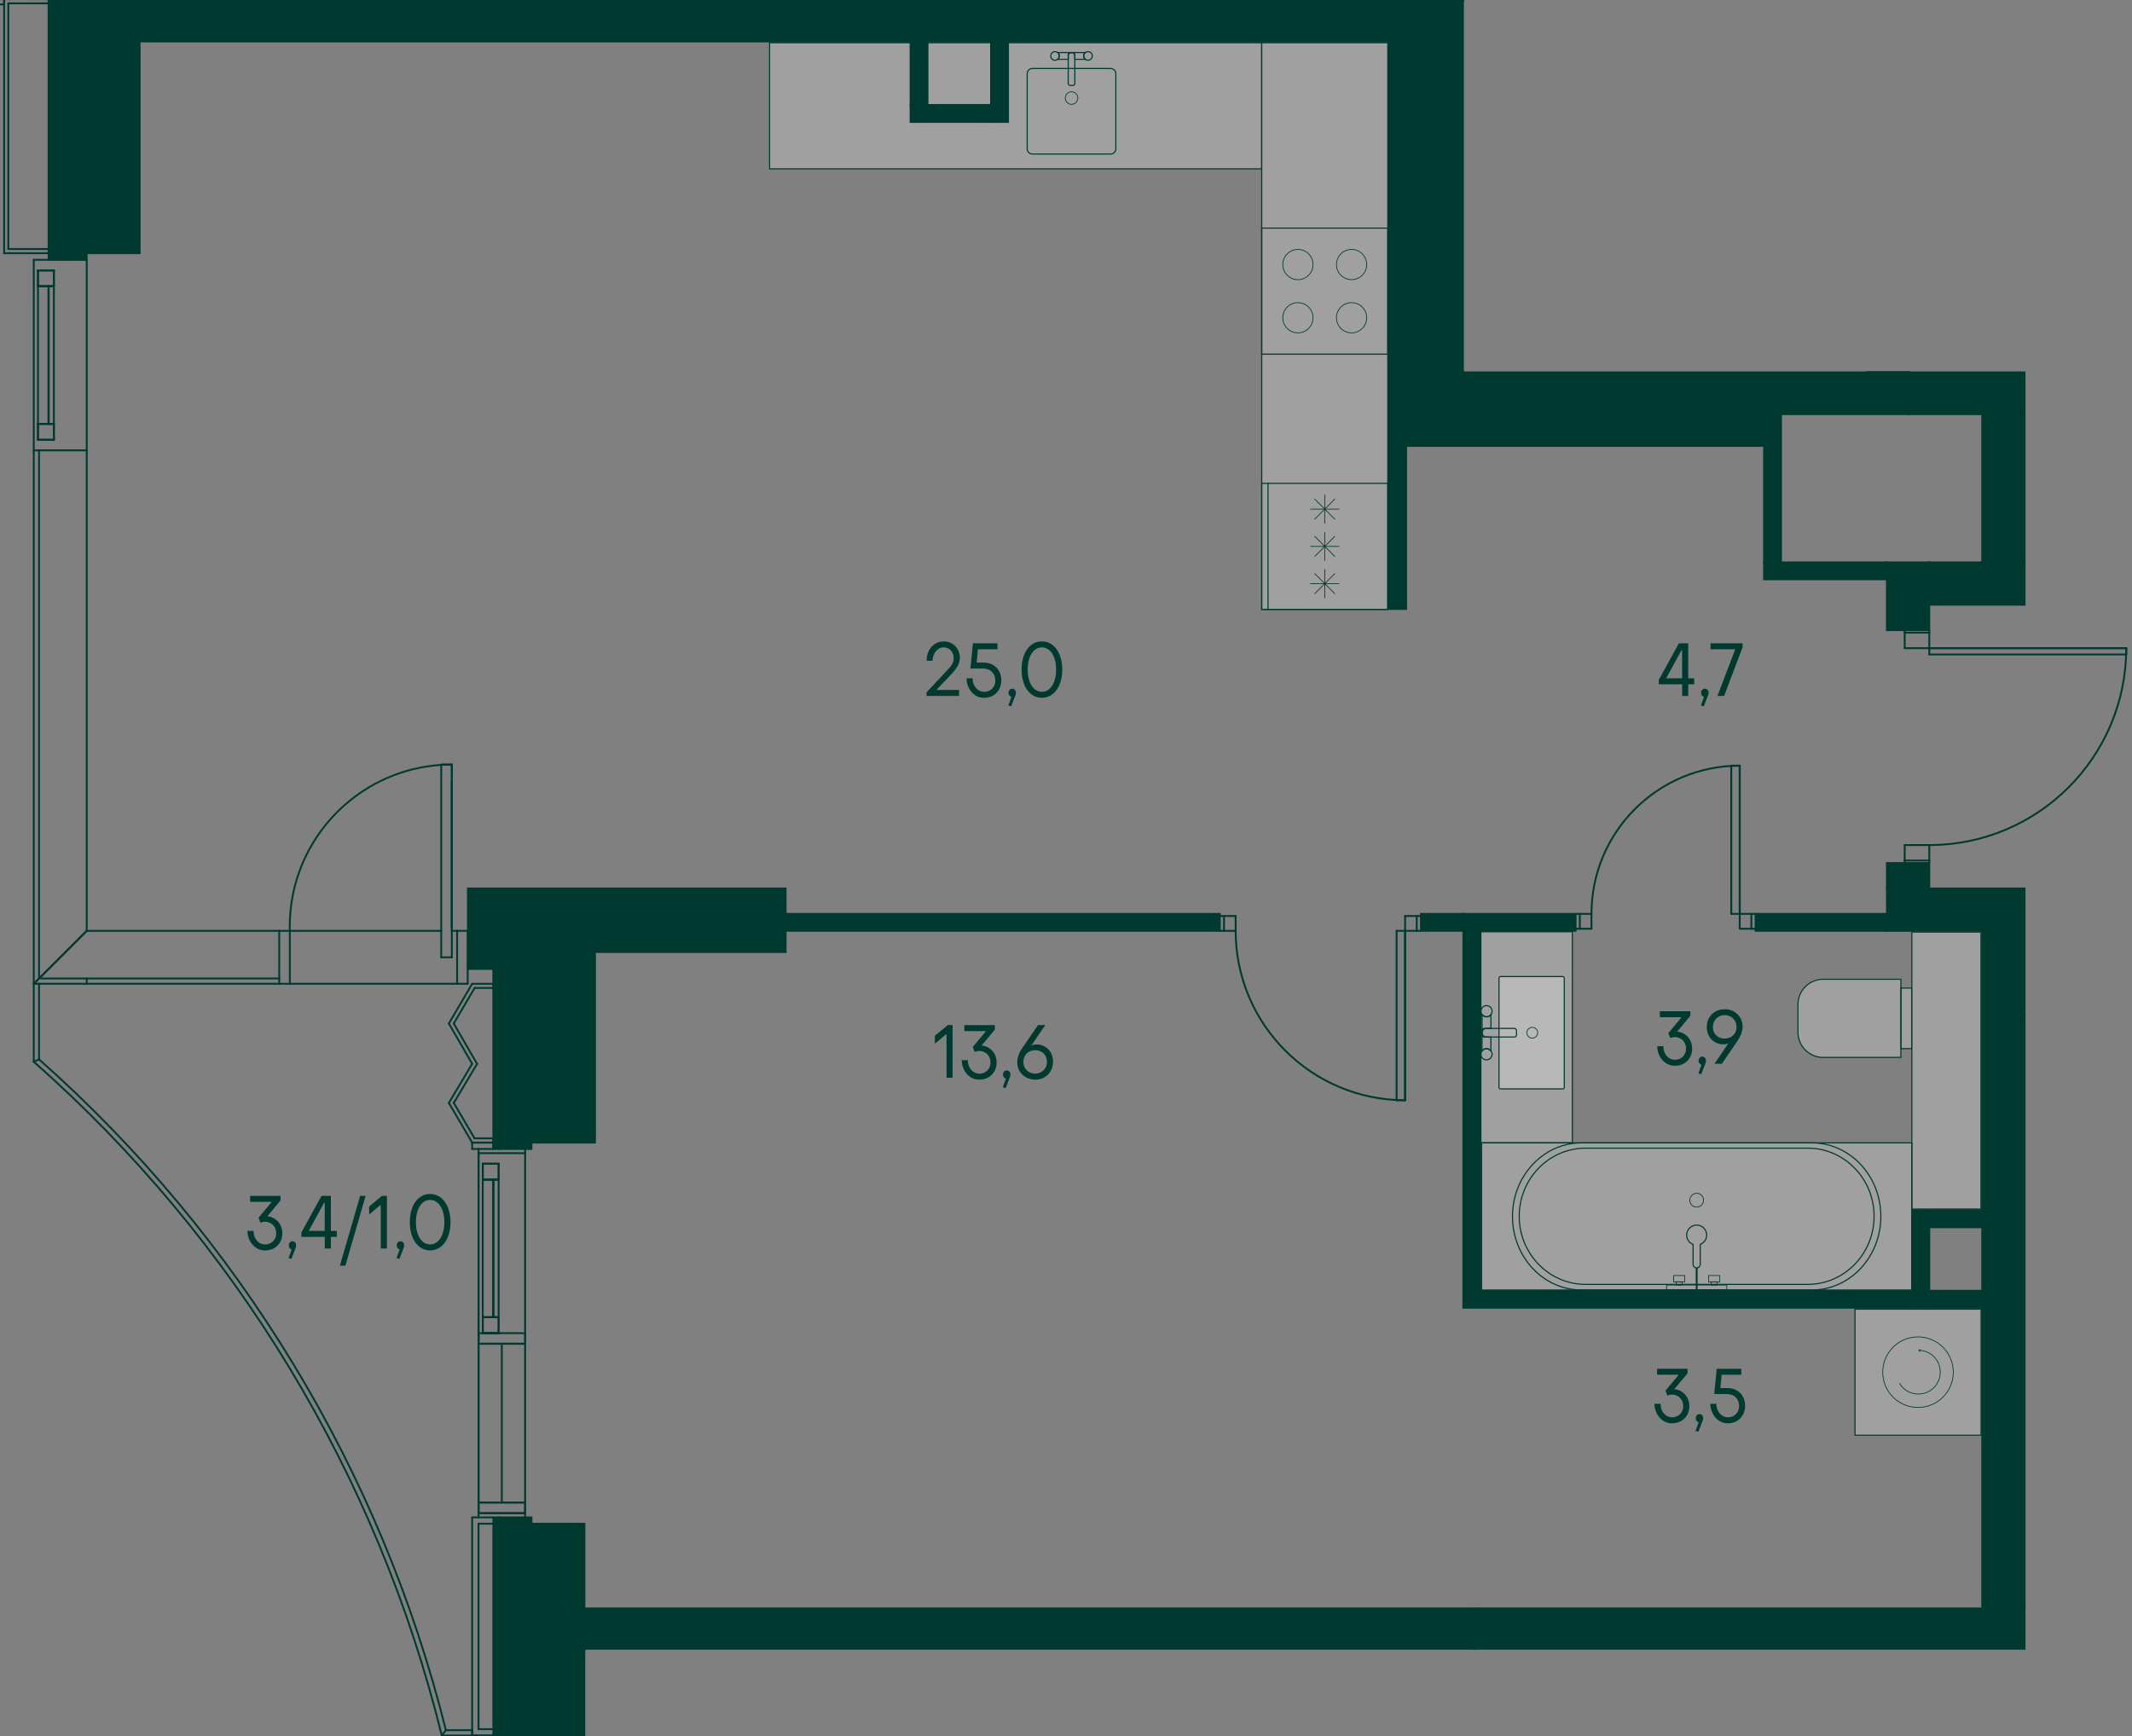
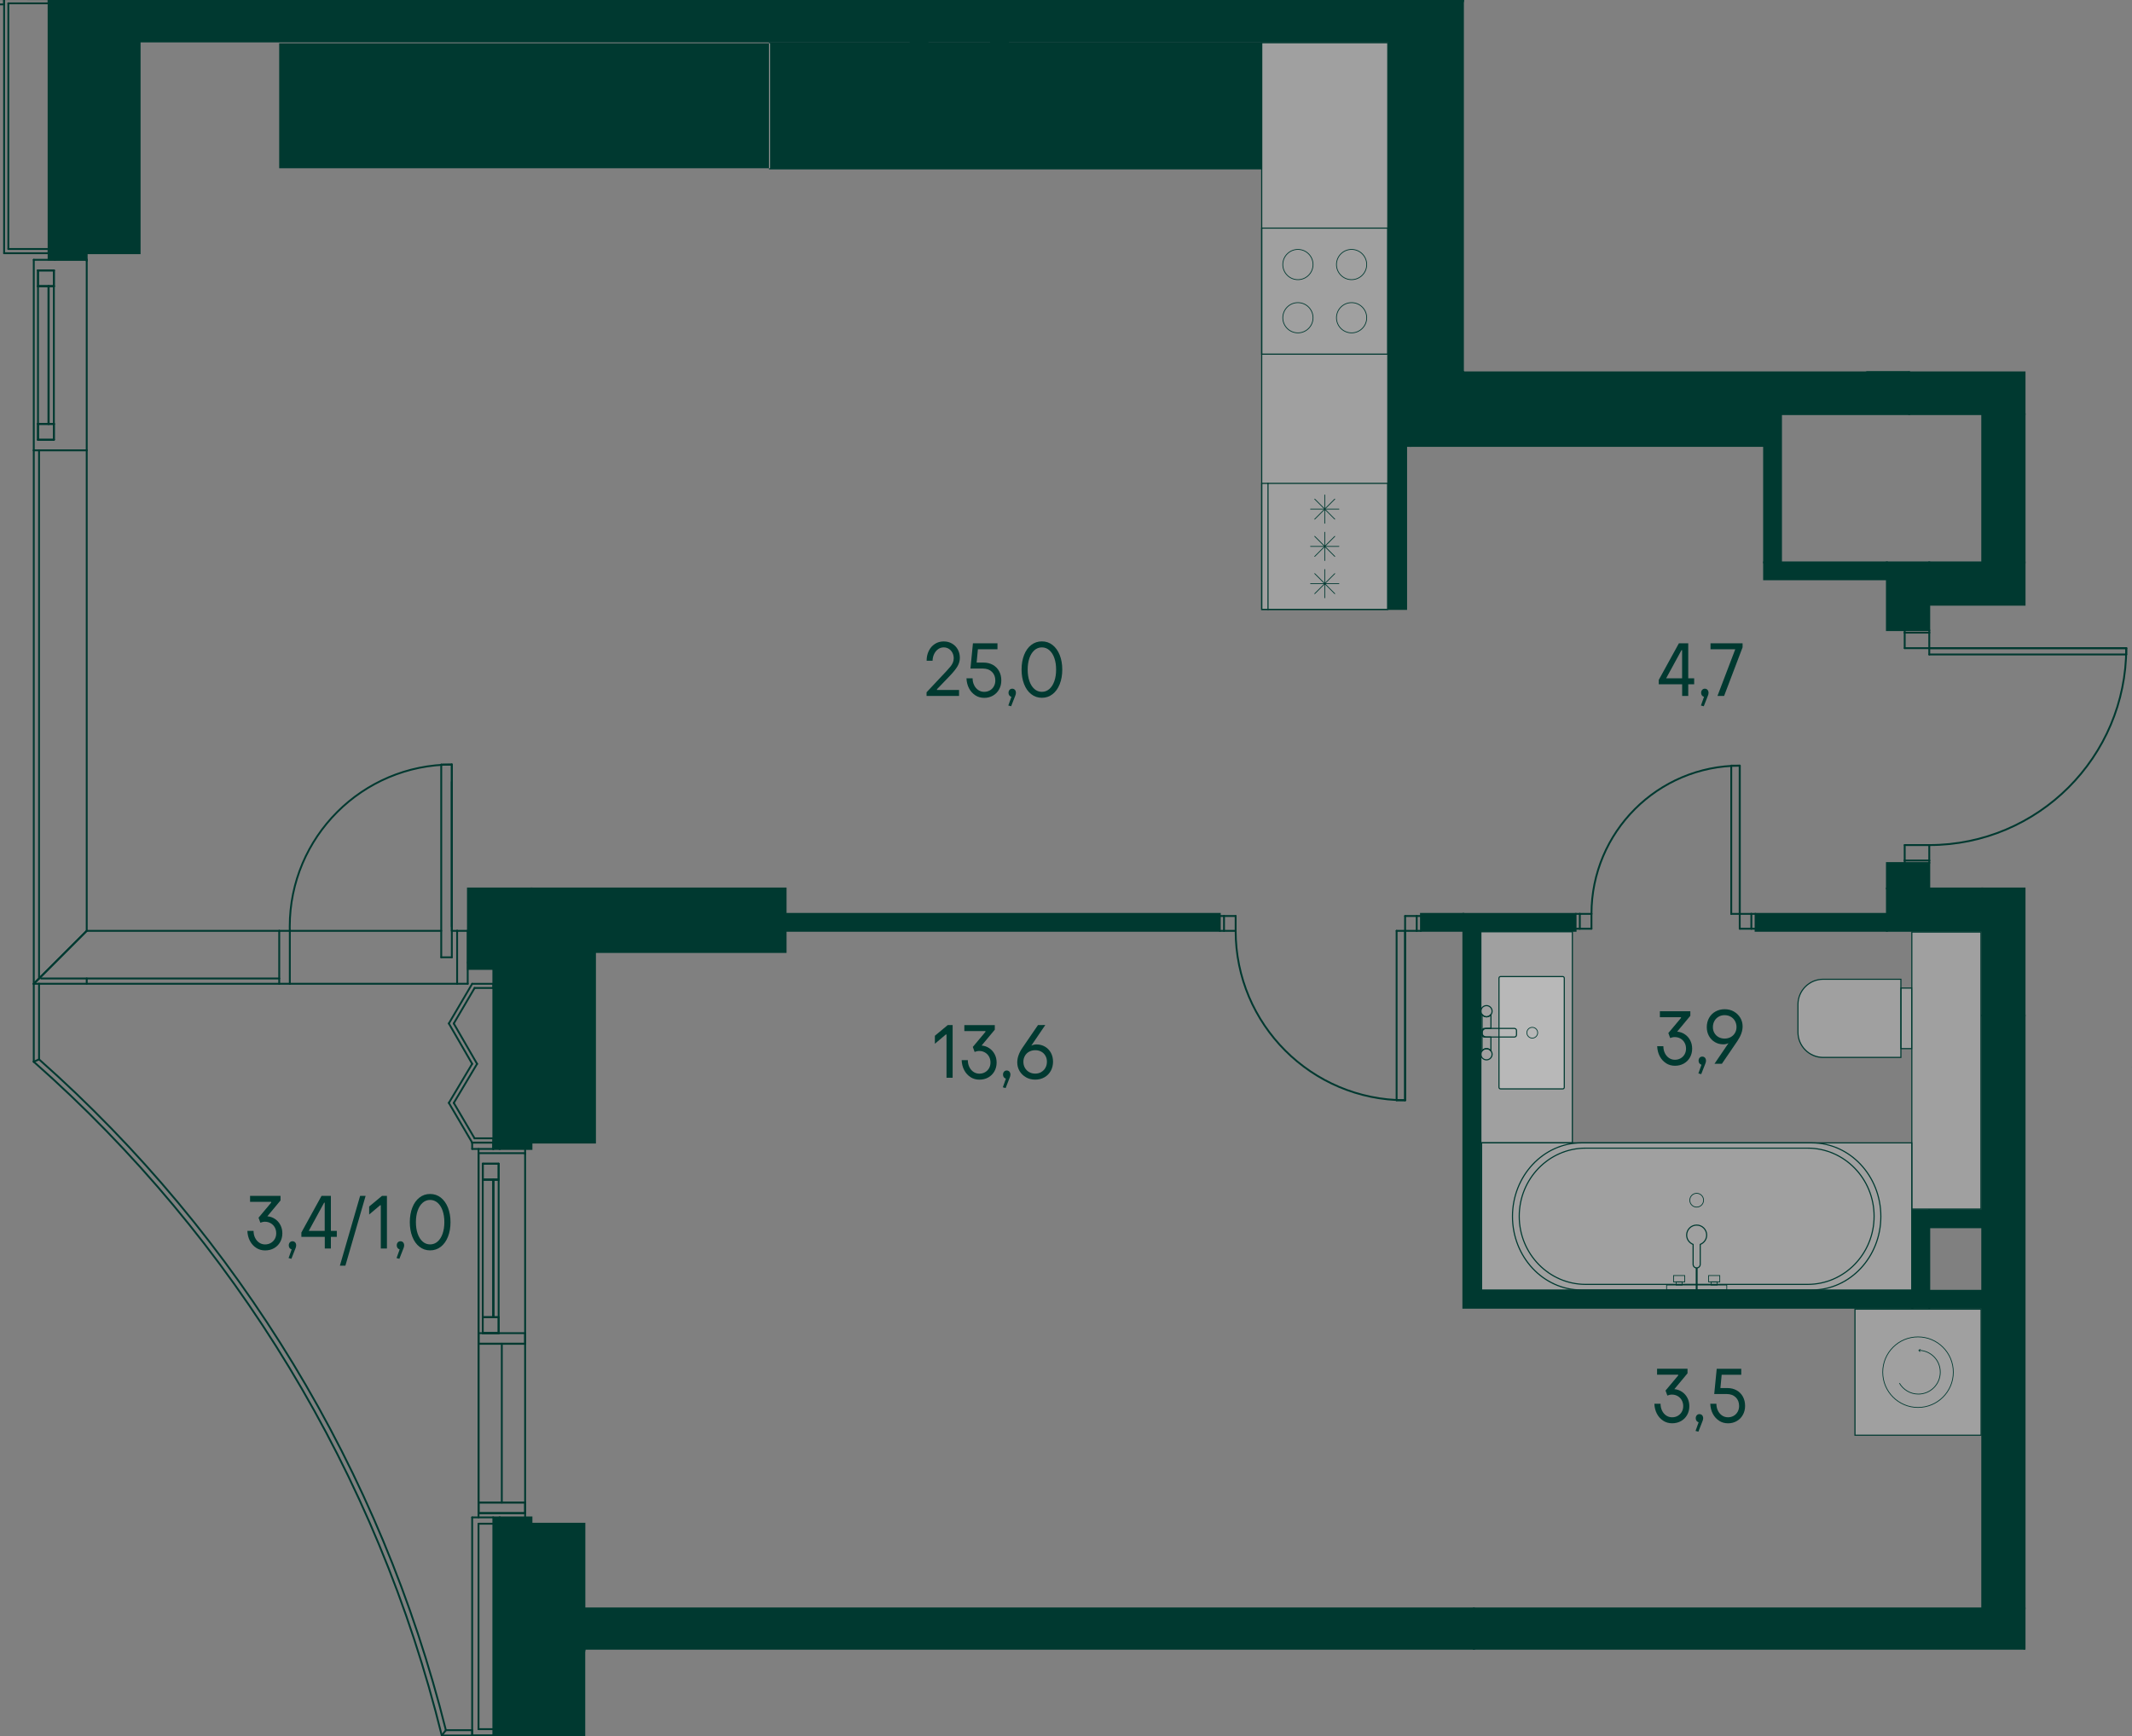
<svg xmlns="http://www.w3.org/2000/svg" id="_Слой_1" viewBox="0 0 856.06 697.32">
  <rect x="0" y="0" width="856.06" height="697.32" fill="#808080" stroke="none" />
  <defs>
    <clipPath id="clippath">
      <rect width="856.06" height="697.32" fill="none" stroke-width="0" />
    </clipPath>
    <clipPath id="clippath-6">
      <polygon points="0 0 0 697.32 234.99 697.32 234.99 662.51 856.06 662.51 856.06 149.16 587.79 149.16 587.79 0 0 0" fill="none" stroke-width="0" />
    </clipPath>
    <clipPath id="clippath-7">
      <rect x="594.62" y="374.2" width="36.73" height="84.73" fill="none" stroke-width="0" />
    </clipPath>
    <clipPath id="clippath-8">
      <rect x="594.62" y="374.2" width="36.73" height="84.73" fill="none" stroke-width="0" />
    </clipPath>
    <clipPath id="clippath-9">
      <polygon points="0 0 0 697.32 234.99 697.32 234.99 662.51 856.06 662.51 856.06 149.16 587.79 149.16 587.79 0 0 0" fill="none" stroke-width="0" />
    </clipPath>
    <clipPath id="clippath-10">
      <rect x="601.88" y="392.19" width="26.22" height="45.11" fill="none" stroke-width="0" />
    </clipPath>
    <clipPath id="clippath-11">
      <rect x="601.88" y="392.19" width="26.22" height="45.11" fill="none" stroke-width="0" />
    </clipPath>
    <clipPath id="clippath-12">
      <polygon points="0 0 0 697.32 234.99 697.32 234.99 662.51 856.06 662.51 856.06 149.16 587.79 149.16 587.79 0 0 0" fill="none" stroke-width="0" />
    </clipPath>
    <clipPath id="clippath-13">
      <rect x="721.93" y="393.27" width="41.33" height="31.38" fill="none" stroke-width="0" />
    </clipPath>
    <clipPath id="clippath-14">
      <rect x="721.93" y="393.27" width="41.33" height="31.38" fill="none" stroke-width="0" />
    </clipPath>
    <clipPath id="clippath-15">
      <rect x="763.31" y="396.81" width="4.3" height="24.31" fill="none" stroke-width="0" />
    </clipPath>
    <clipPath id="clippath-16">
      <rect x="763.31" y="396.81" width="4.3" height="24.31" fill="none" stroke-width="0" />
    </clipPath>
    <clipPath id="clippath-17">
      <rect x="767.65" y="374.32" width="27.74" height="111.24" fill="none" stroke-width="0" />
    </clipPath>
    <clipPath id="clippath-18">
      <rect x="767.65" y="374.32" width="27.74" height="111.24" fill="none" stroke-width="0" />
    </clipPath>
    <clipPath id="clippath-20">
      <polygon points="0 0 0 697.32 234.99 697.32 234.99 662.51 856.06 662.51 856.06 149.16 587.79 149.16 587.79 0 0 0" fill="none" stroke-width="0" />
    </clipPath>
    <clipPath id="clippath-21">
      <rect x="594.89" y="458.98" width="172.73" height="59.12" fill="none" stroke-width="0" />
    </clipPath>
    <clipPath id="clippath-22">
      <polygon points="0 0 0 697.32 234.99 697.32 234.99 662.51 856.06 662.51 856.06 149.16 587.79 149.16 587.79 0 0 0" fill="none" stroke-width="0" />
    </clipPath>
    <clipPath id="clippath-24">
      <polygon points="0 0 0 697.32 234.99 697.32 234.99 662.51 856.06 662.51 856.06 149.16 587.79 149.16 587.79 0 0 0" fill="none" stroke-width="0" />
    </clipPath>
    <clipPath id="clippath-25">
      <rect x="605.73" y="663.15" width="144.82" height="59.12" fill="none" stroke-width="0" />
    </clipPath>
    <clipPath id="clippath-26">
      <rect x="605.73" y="663.15" width="144.82" height="59.12" fill="none" stroke-width="0" />
    </clipPath>
    <clipPath id="clippath-52">
      <polygon points="0 0 0 697.32 234.99 697.32 234.99 662.51 856.06 662.51 856.06 149.16 587.79 149.16 587.79 0 0 0" fill="none" stroke-width="0" />
    </clipPath>
    <clipPath id="clippath-53">
      <rect x="744.83" y="525.76" width="50.62" height="50.62" fill="none" stroke-width="0" />
    </clipPath>
    <clipPath id="clippath-54">
      <polygon points="0 0 0 697.32 234.99 697.32 234.99 662.51 856.06 662.51 856.06 149.16 587.79 149.16 587.79 0 0 0" fill="none" stroke-width="0" />
    </clipPath>
    <clipPath id="clippath-75">
      <polygon points="0 0 0 697.32 234.99 697.32 234.99 662.51 856.06 662.51 856.06 149.16 587.79 149.16 587.79 0 0 0" fill="none" stroke-width="0" />
    </clipPath>
    <clipPath id="clippath-76">
      <rect x="506.61" y="17.17" width="50.62" height="227.57" fill="none" stroke-width="0" />
    </clipPath>
    <clipPath id="clippath-77">
      <polygon points="0 0 0 697.32 234.99 697.32 234.99 662.51 856.06 662.51 856.06 149.16 587.79 149.16 587.79 0 0 0" fill="none" stroke-width="0" />
    </clipPath>
    <clipPath id="clippath-78">
      <rect x="309.01" y="17.17" width="197.58" height="50.62" fill="none" stroke-width="0" />
    </clipPath>
    <clipPath id="clippath-79">
      <polygon points="0 0 0 697.32 234.99 697.32 234.99 662.51 856.06 662.51 856.06 149.16 587.79 149.16 587.79 0 0 0" fill="none" stroke-width="0" />
    </clipPath>
    <clipPath id="clippath-80">
      <polygon points="0 0 0 697.32 234.99 697.32 234.99 662.51 856.06 662.51 856.06 149.16 587.79 149.16 587.79 0 0 0" fill="none" stroke-width="0" />
    </clipPath>
    <clipPath id="clippath-83">
      <polygon points="0 0 0 697.32 234.99 697.32 234.99 662.51 856.06 662.51 856.06 149.16 587.79 149.16 587.79 0 0 0" fill="none" stroke-width="0" />
    </clipPath>
    <clipPath id="clippath-84">
      <rect x="547.38" y="663.48" width="50.62" height="212.14" fill="none" stroke-width="0" />
    </clipPath>
    <clipPath id="clippath-85">
      <polygon points="0 0 0 697.32 234.99 697.32 234.99 662.51 856.06 662.51 856.06 149.16 587.79 149.16 587.79 0 0 0" fill="none" stroke-width="0" />
    </clipPath>
    <clipPath id="clippath-86">
      <rect x="429.62" y="663.49" width="117.74" height="50.62" fill="none" stroke-width="0" />
    </clipPath>
    <clipPath id="clippath-91">
      <polygon points="0 0 0 697.32 234.99 697.32 234.99 662.51 856.06 662.51 856.06 149.16 587.79 149.16 587.79 0 0 0" fill="none" stroke-width="0" />
    </clipPath>
    <clipPath id="clippath-92">
      <polygon points="0 0 0 697.32 234.99 697.32 234.99 662.51 856.06 662.51 856.06 149.16 587.79 149.16 587.79 0 0 0" fill="none" stroke-width="0" />
    </clipPath>
    <clipPath id="clippath-93">
      <polygon points="0 0 0 697.32 234.99 697.32 234.99 662.51 856.06 662.51 856.06 149.16 587.79 149.16 587.79 0 0 0" fill="none" stroke-width="0" />
    </clipPath>
    <clipPath id="clippath-94">
      <polygon points="0 0 0 697.32 234.99 697.32 234.99 662.51 856.06 662.51 856.06 149.16 587.79 149.16 587.79 0 0 0" fill="none" stroke-width="0" />
    </clipPath>
    <clipPath id="clippath-95">
      <polygon points="0 0 0 697.32 234.99 697.32 234.99 662.51 856.06 662.51 856.06 149.16 587.79 149.16 587.79 0 0 0" fill="none" stroke-width="0" />
    </clipPath>
    <clipPath id="clippath-96">
      <polygon points="0 0 0 697.32 234.99 697.32 234.99 662.51 856.06 662.51 856.06 149.16 587.79 149.16 587.79 0 0 0" fill="none" stroke-width="0" />
    </clipPath>
    <clipPath id="clippath-97">
      <polygon points="0 0 0 697.32 234.99 697.32 234.99 662.51 856.06 662.51 856.06 149.16 587.79 149.16 587.79 0 0 0" fill="none" stroke-width="0" />
    </clipPath>
    <clipPath id="clippath-98">
      <polygon points="0 0 0 697.32 234.99 697.32 234.99 662.51 856.06 662.51 856.06 149.16 587.79 149.16 587.79 0 0 0" fill="none" stroke-width="0" />
    </clipPath>
    <clipPath id="clippath-99">
      <polygon points="0 0 0 697.32 234.99 697.32 234.99 662.51 856.06 662.51 856.06 149.16 587.79 149.16 587.79 0 0 0" fill="none" stroke-width="0" />
    </clipPath>
    <clipPath id="clippath-100">
      <polygon points="0 0 0 697.32 234.99 697.32 234.99 662.51 856.06 662.51 856.06 149.16 587.79 149.16 587.79 0 0 0" fill="none" stroke-width="0" />
    </clipPath>
    <clipPath id="clippath-101">
      <polygon points="0 0 0 697.32 234.99 697.32 234.99 662.51 856.06 662.51 856.06 149.16 587.79 149.16 587.79 0 0 0" fill="none" stroke-width="0" />
    </clipPath>
    <clipPath id="clippath-102">
      <polygon points="0 0 0 697.32 234.99 697.32 234.99 662.51 856.06 662.51 856.06 149.16 587.79 149.16 587.79 0 0 0" fill="none" stroke-width="0" />
    </clipPath>
    <clipPath id="clippath-103">
      <polygon points="0 0 0 697.32 234.99 697.32 234.99 662.51 856.06 662.51 856.06 149.16 587.79 149.16 587.79 0 0 0" fill="none" stroke-width="0" />
    </clipPath>
    <clipPath id="clippath-104">
      <polygon points="0 0 0 697.32 234.99 697.32 234.99 662.51 856.06 662.51 856.06 149.16 587.79 149.16 587.79 0 0 0" fill="none" stroke-width="0" />
    </clipPath>
    <clipPath id="clippath-105">
      <polygon points="0 0 0 697.32 234.99 697.32 234.99 662.51 856.06 662.51 856.06 149.16 587.79 149.16 587.79 0 0 0" fill="none" stroke-width="0" />
    </clipPath>
    <clipPath id="clippath-106">
      <polygon points="0 0 0 697.32 234.99 697.32 234.99 662.51 856.06 662.51 856.06 149.16 587.79 149.16 587.79 0 0 0" fill="none" stroke-width="0" />
    </clipPath>
    <clipPath id="clippath-107">
      <polygon points="0 0 0 697.32 234.99 697.32 234.99 662.51 856.06 662.51 856.06 149.16 587.79 149.16 587.79 0 0 0" fill="none" stroke-width="0" />
    </clipPath>
    <clipPath id="clippath-108">
      <polygon points="0 0 0 697.32 234.99 697.32 234.99 662.51 856.06 662.51 856.06 149.16 587.79 149.16 587.79 0 0 0" fill="none" stroke-width="0" />
    </clipPath>
    <clipPath id="clippath-109">
      <polygon points="0 0 0 697.32 234.99 697.32 234.99 662.51 856.06 662.51 856.06 149.16 587.79 149.16 587.79 0 0 0" fill="none" stroke-width="0" />
    </clipPath>
    <clipPath id="clippath-110">
      <polygon points="0 0 0 697.32 234.99 697.32 234.99 662.51 856.06 662.51 856.06 149.16 587.79 149.16 587.79 0 0 0" fill="none" stroke-width="0" />
    </clipPath>
    <clipPath id="clippath-111">
      <polygon points="0 0 0 697.32 234.99 697.32 234.99 662.51 856.06 662.51 856.06 149.16 587.79 149.16 587.79 0 0 0" fill="none" stroke-width="0" />
    </clipPath>
    <clipPath id="clippath-112">
      <polygon points="0 0 0 697.32 234.99 697.32 234.99 662.51 856.06 662.51 856.06 149.16 587.79 149.16 587.79 0 0 0" fill="none" stroke-width="0" />
    </clipPath>
    <clipPath id="clippath-113">
      <polygon points="0 0 0 697.32 234.99 697.32 234.99 662.51 856.06 662.51 856.06 149.16 587.79 149.16 587.79 0 0 0" fill="none" stroke-width="0" />
    </clipPath>
    <clipPath id="clippath-114">
      <polygon points="0 0 0 697.32 234.99 697.32 234.99 662.51 856.06 662.51 856.06 149.16 587.79 149.16 587.79 0 0 0" fill="none" stroke-width="0" />
    </clipPath>
    <clipPath id="clippath-115">
      <polygon points="0 0 0 697.32 234.99 697.32 234.99 662.51 856.06 662.51 856.06 149.16 587.79 149.16 587.79 0 0 0" fill="none" stroke-width="0" />
    </clipPath>
    <clipPath id="clippath-116">
      <polygon points="0 0 0 697.32 234.99 697.32 234.99 662.51 856.06 662.51 856.06 149.16 587.79 149.16 587.79 0 0 0" fill="none" stroke-width="0" />
    </clipPath>
    <clipPath id="clippath-117">
      <polygon points="0 0 0 697.32 234.99 697.32 234.99 662.51 856.06 662.51 856.06 149.16 587.79 149.16 587.79 0 0 0" fill="none" stroke-width="0" />
    </clipPath>
  </defs>
  <g clip-path="url(#clippath)">
    <g clip-path="url(#clippath-6)">
      <g opacity=".25">
        <g clip-path="url(#clippath-7)">
          <g clip-path="url(#clippath-8)">
            <rect x="594.62" y="374.2" width="36.73" height="84.73" fill="#fff" stroke-width="0" />
          </g>
        </g>
      </g>
    </g>
    <path d="M594.84,374.43h36.28v84.29h-36.28v-84.29ZM594.4,459.16h37.18v-85.18h-37.18v85.18Z" fill="#003930" stroke-width="0" />
    <g clip-path="url(#clippath-9)">
      <g opacity=".25">
        <g clip-path="url(#clippath-10)">
          <g clip-path="url(#clippath-11)">
            <path d="M602.51,392.19h24.97c.34,0,.62.28.62.62v43.86c0,.35-.28.63-.63.63h-24.97c-.34,0-.62-.28-.62-.62v-43.86c0-.34.28-.62.62-.62Z" fill="#fff" stroke-width="0" />
          </g>
        </g>
      </g>
      <path d="M627.48,392.41c.22,0,.4.18.4.4v43.86c0,.22-.18.4-.4.4h-24.97c-.22,0-.4-.18-.4-.4v-43.86c0-.22.18-.4.4-.4h24.97ZM627.48,391.96h-24.97c-.47,0-.85.38-.85.85v43.86c0,.47.38.85.85.85h24.97c.47,0,.85-.38.85-.85v-43.86c0-.47-.38-.85-.85-.85" fill="#003930" stroke-width="0" />
      <path d="M615.25,416.91c1.19,0,2.17-.97,2.17-2.17s-.97-2.16-2.17-2.16-2.17.97-2.17,2.16.97,2.17,2.17,2.17Z" fill="none" stroke="#003930" stroke-linecap="round" stroke-linejoin="round" stroke-width=".3" />
      <path d="M596.87,408.35c.74,0,1.36-.38,1.78-.93v5.59h-1.82c-.96,0-1.73.78-1.73,1.73v-7.32c.41.55,1.04.93,1.78.93Z" fill="none" stroke="#003930" stroke-linecap="round" stroke-linejoin="round" stroke-width=".45" />
      <path d="M596.87,421.13c-.74,0-1.37.38-1.78.93v-7.32c0,.96.78,1.73,1.73,1.73h1.82v5.59c-.41-.55-1.03-.93-1.78-.93Z" fill="none" stroke="#003930" stroke-linecap="round" stroke-linejoin="round" stroke-width=".45" />
      <path d="M595.95,413.01h12.12c.47,0,.85.38.85.85v1.76c0,.47-.38.85-.85.85h-12.12c-.47,0-.85-.38-.85-.85v-1.76c0-.47.38-.85.85-.85Z" fill="none" stroke="#003930" stroke-linecap="round" stroke-linejoin="round" stroke-width=".45" />
      <path d="M596.87,408.35c1.24,0,2.25-1.01,2.25-2.25s-1.01-2.25-2.25-2.25-2.25,1.01-2.25,2.25,1.01,2.25,2.25,2.25Z" fill="none" stroke="#003930" stroke-linecap="round" stroke-linejoin="round" stroke-width=".45" />
      <path d="M596.87,425.64c1.24,0,2.25-1.01,2.25-2.25s-1.01-2.25-2.25-2.25-2.25,1.01-2.25,2.25,1.01,2.25,2.25,2.25Z" fill="none" stroke="#003930" stroke-linecap="round" stroke-linejoin="round" stroke-width=".45" />
    </g>
    <g clip-path="url(#clippath-12)">
      <g opacity=".25">
        <g clip-path="url(#clippath-13)">
          <g clip-path="url(#clippath-14)">
            <path d="M732.07,424.65c-5.59,0-10.14-4.55-10.14-10.14v-11.1c0-5.59,4.55-10.14,10.14-10.14h31.19v31.38h-31.19Z" fill="#fff" stroke-width="0" />
          </g>
        </g>
      </g>
      <path d="M763.04,393.49v30.94h-30.97c-5.47,0-9.92-4.45-9.92-9.92v-11.1c0-5.47,4.45-9.92,9.92-9.92h30.97ZM763.49,393.05h-31.42c-5.72,0-10.36,4.64-10.36,10.37v11.1c0,5.73,4.64,10.37,10.36,10.37h31.42v-31.83Z" fill="#003930" stroke-width="0" />
      <g opacity=".25">
        <g clip-path="url(#clippath-15)">
          <g clip-path="url(#clippath-16)">
            <rect x="763.31" y="396.81" width="4.3" height="24.31" fill="#fff" stroke-width="0" />
          </g>
        </g>
      </g>
      <path d="M767.39,420.9h-3.85v-23.87h3.85v23.87ZM767.84,396.58h-4.76v24.77h4.76v-24.77Z" fill="#003930" stroke-width="0" />
      <g opacity=".25">
        <g clip-path="url(#clippath-17)">
          <g clip-path="url(#clippath-18)">
            <rect x="767.65" y="374.32" width="27.74" height="111.24" fill="#fff" stroke-width="0" />
          </g>
        </g>
      </g>
    </g>
    <path d="M767.88,374.54h27.3v110.79h-27.3v-110.79ZM767.43,485.79h28.19v-111.69h-28.19v111.69Z" fill="#003930" stroke-width="0" />
    <g clip-path="url(#clippath-20)">
      <g opacity=".25">
        <g clip-path="url(#clippath-21)">
          <rect x="594.89" y="458.98" width="172.73" height="59.12" fill="#fff" stroke-width="0" />
        </g>
      </g>
    </g>
    <path d="M595.12,459.2h172.29v58.67h-172.29v-58.67ZM594.67,518.32h173.19v-59.57h-173.19v59.57Z" fill="#003930" stroke-width="0" />
    <g clip-path="url(#clippath-22)">
      <path d="M727.53,459.2c15.14,0,27.46,13.15,27.46,29.32s-12.32,29.31-27.46,29.31h-92.54c-15.14,0-27.46-13.15-27.46-29.31s12.32-29.32,27.46-29.32h92.54ZM727.53,458.76h-92.54c-15.41,0-27.91,13.32-27.91,29.76s12.49,29.76,27.91,29.76h92.54c15.42,0,27.91-13.33,27.91-29.76s-12.5-29.76-27.91-29.76" fill="#003930" stroke-width="0" />
      <path d="M725.84,461.32c14.58,0,26.44,12.17,26.44,27.13s-11.86,27.13-26.44,27.13h-89.16c-14.58,0-26.44-12.17-26.44-27.13s11.86-27.13,26.44-27.13h89.16ZM725.84,460.87h-89.16c-14.85,0-26.89,12.35-26.89,27.58s12.04,27.58,26.89,27.58h89.16c14.85,0,26.89-12.35,26.89-27.58s-12.04-27.58-26.89-27.58" fill="#003930" stroke-width="0" />
      <path d="M681.26,479.23c1.53,0,2.77,1.24,2.77,2.77s-1.24,2.77-2.77,2.77-2.76-1.24-2.76-2.77,1.24-2.77,2.76-2.77Z" fill="none" stroke="#003930" stroke-miterlimit="10" stroke-width=".3" />
      <path d="M685.28,496.01c0-2.22-1.8-4.02-4.02-4.02s-4.02,1.8-4.02,4.02c0,1.71,1.08,3.15,2.59,3.73v8.02c0,.79.64,1.43,1.43,1.43s1.43-.64,1.43-1.43v-8.02c1.51-.58,2.59-2.02,2.59-3.73Z" fill="none" stroke="#003930" stroke-linecap="round" stroke-linejoin="round" stroke-width=".45" />
      <line x1="681.26" y1="509.19" x2="681.26" y2="517.95" fill="none" stroke="#003930" stroke-miterlimit="10" stroke-width=".75" />
      <rect x="669.19" y="516.07" width="24.16" height="1.88" fill="none" stroke="#003930" stroke-linecap="round" stroke-miterlimit="10" stroke-width=".3" />
      <rect x="671.98" y="512.25" width="4.49" height="2.55" fill="none" stroke="#003930" stroke-linecap="round" stroke-miterlimit="10" stroke-width=".3" />
      <rect x="686.05" y="512.25" width="4.49" height="2.55" fill="none" stroke="#003930" stroke-linecap="round" stroke-miterlimit="10" stroke-width=".3" />
      <rect x="673.02" y="514.8" width="2.41" height="1.27" fill="none" stroke="#003930" stroke-linecap="round" stroke-miterlimit="10" stroke-width=".3" />
      <rect x="687.09" y="514.8" width="2.41" height="1.27" fill="none" stroke="#003930" stroke-linecap="round" stroke-miterlimit="10" stroke-width=".3" />
    </g>
    <g clip-path="url(#clippath-24)">
      <g opacity=".25">
        <g clip-path="url(#clippath-25)">
          <g clip-path="url(#clippath-26)">
            <rect x="605.73" y="663.15" width="144.82" height="59.12" fill="#fff" stroke-width="0" />
          </g>
        </g>
      </g>
      <path d="M750.32,722.05h-144.37v-58.67h144.37v58.67ZM750.77,662.93h-145.27v59.57h145.27v-59.57Z" fill="#003930" stroke-width="0" />
      <path d="M719.23,663.42c13.69,0,24.84,13.15,24.84,29.31s-11.14,29.31-24.84,29.31h-83.84c-13.7,0-24.84-13.15-24.84-29.31s11.14-29.31,24.84-29.31h83.84ZM719.23,662.97h-83.84c-13.97,0-25.29,13.32-25.29,29.76s11.32,29.77,25.29,29.77h83.84c13.96,0,25.29-13.33,25.29-29.77s-11.33-29.76-25.29-29.76" fill="#003930" stroke-width="0" />
      <path d="M717.69,665.67c13.19,0,23.92,12.17,23.92,27.13s-10.73,27.13-23.92,27.13h-80.77c-13.18,0-23.92-12.17-23.92-27.13s10.73-27.13,23.92-27.13h80.77ZM717.69,665.22h-80.77c-13.46,0-24.36,12.35-24.36,27.58s10.91,27.58,24.36,27.58h80.77c13.45,0,24.37-12.35,24.37-27.58s-10.91-27.58-24.37-27.58" fill="#003930" stroke-width="0" />
      <path d="M677.31,702.03c-1.38,0-2.51-1.24-2.51-2.77s1.12-2.77,2.51-2.77,2.5,1.24,2.5,2.77-1.12,2.77-2.5,2.77Z" fill="none" stroke="#003930" stroke-miterlimit="10" stroke-width=".3" />
      <path d="M673.67,685.24c0,2.22,1.63,4.02,3.64,4.02s3.65-1.8,3.65-4.02c0-1.71-.98-3.15-2.35-3.73v-8.02c0-.79-.58-1.43-1.3-1.43s-1.3.64-1.3,1.43v8.02c-1.36.58-2.34,2.02-2.34,3.73Z" fill="none" stroke="#003930" stroke-linecap="round" stroke-linejoin="round" stroke-width=".45" />
      <line x1="677.31" y1="672.06" x2="677.31" y2="663.31" fill="none" stroke="#003930" stroke-miterlimit="10" stroke-width=".75" />
      <rect x="666.37" y="663.31" width="21.88" height="1.88" fill="none" stroke="#003930" stroke-linecap="round" stroke-miterlimit="10" stroke-width=".3" />
      <rect x="681.65" y="666.45" width="4.07" height="2.54" fill="none" stroke="#003930" stroke-linecap="round" stroke-miterlimit="10" stroke-width=".3" />
      <rect x="668.9" y="666.45" width="4.06" height="2.54" fill="none" stroke="#003930" stroke-linecap="round" stroke-miterlimit="10" stroke-width=".3" />
      <rect x="682.6" y="665.18" width="2.18" height="1.27" fill="none" stroke="#003930" stroke-linecap="round" stroke-miterlimit="10" stroke-width=".3" />
      <rect x="669.84" y="665.18" width="2.19" height="1.27" fill="none" stroke="#003930" stroke-linecap="round" stroke-miterlimit="10" stroke-width=".3" />
    </g>
    <g clip-path="url(#clippath-52)">
      <g opacity=".25">
        <g clip-path="url(#clippath-53)">
          <rect x="744.83" y="525.75" width="50.62" height="50.62" fill="#fff" stroke-width="0" />
        </g>
      </g>
    </g>
    <path d="M745.05,525.98h50.18v50.18h-50.18v-50.18ZM744.6,576.6h51.07v-51.07h-51.07v51.07Z" fill="#003930" stroke-width="0" />
    <g clip-path="url(#clippath-54)">
      <path d="M770.14,536.9c-7.83,0-14.17,6.34-14.17,14.17s6.35,14.16,14.17,14.16,14.17-6.34,14.17-14.16-6.35-14.17-14.17-14.17Z" fill="none" stroke="#003930" stroke-miterlimit="10" stroke-width=".3" />
      <path d="M762.67,555.47c1.52,2.62,4.36,4.39,7.61,4.39,4.85,0,8.79-3.94,8.79-8.79s-3.75-8.6-8.45-8.78" fill="none" stroke="#003930" stroke-miterlimit="10" stroke-width=".3" />
    </g>
    <polygon points="770.28 542.28 770.73 542.84 771.17 542.88 770.71 542.32 771.27 541.87 770.83 541.83 770.28 542.28" fill="#003930" stroke-width="0" />
    <g clip-path="url(#clippath-75)">
      <g opacity=".25">
        <g clip-path="url(#clippath-76)">
          <rect x="506.61" y="17.17" width="50.62" height="227.57" fill="#fff" stroke-width="0" />
        </g>
      </g>
    </g>
    <path d="M506.84,17.39h50.17v227.12h-50.17V17.39ZM506.39,244.97h51.07V16.94h-51.07v228.02Z" fill="#003930" stroke-width="0" />
    <g clip-path="url(#clippath-77)">
      <g opacity=".25">
        <g clip-path="url(#clippath-78)">
          <rect x="309.01" y="17.17" width="197.57" height="50.62" fill="#fff" stroke-width="0" />
        </g>
      </g>
    </g>
-     <path d="M309.23,17.39h197.13v50.17h-197.13V17.39ZM308.78,68.02h198.03V16.94h-198.03v51.07Z" fill="#003930" stroke-width="0" />
+     <path d="M309.23,17.39v50.17h-197.13V17.39ZM308.78,68.02h198.03V16.94h-198.03v51.07Z" fill="#003930" stroke-width="0" />
    <g clip-path="url(#clippath-79)">
      <path d="M445.97,27.74c1.02,0,1.84.83,1.84,1.86v30.17c0,1.03-.82,1.86-1.84,1.86h-31.45c-1.02,0-1.85-.83-1.85-1.86v-30.17c0-1.03.83-1.86,1.85-1.86h31.45ZM445.97,27.29h-31.45c-1.27,0-2.3,1.04-2.3,2.31v30.17c0,1.28,1.03,2.31,2.3,2.31h31.45c1.27,0,2.29-1.04,2.29-2.31v-30.17c0-1.28-1.03-2.31-2.29-2.31" fill="#003930" stroke-width="0" />
      <path d="M425.35,22.46c0,.56-.29,1.05-.71,1.36h4.28v-1.39c0-.73.6-1.33,1.33-1.33h-5.61c.42.31.71.79.71,1.36Z" fill="none" stroke="#003930" stroke-linecap="round" stroke-linejoin="round" stroke-width=".45" />
      <path d="M435.14,22.46c0-.56.29-1.05.71-1.36h-5.61c.73,0,1.33.59,1.33,1.33v1.39h4.28c-.42-.31-.71-.79-.71-1.36Z" fill="none" stroke="#003930" stroke-linecap="round" stroke-linejoin="round" stroke-width=".45" />
      <rect x="428.92" y="21.1" width="2.66" height="13.24" rx=".85" ry=".85" fill="none" stroke="#003930" stroke-linecap="round" stroke-linejoin="round" stroke-width=".45" />
      <path d="M425.35,22.46c0,.95-.77,1.73-1.73,1.73s-1.72-.77-1.72-1.73.77-1.72,1.72-1.72,1.73.77,1.73,1.72Z" fill="none" stroke="#003930" stroke-linecap="round" stroke-linejoin="round" stroke-width=".45" />
      <path d="M438.59,22.46c0,.95-.77,1.73-1.72,1.73s-1.73-.77-1.73-1.73.77-1.72,1.73-1.72,1.72.77,1.72,1.72Z" fill="none" stroke="#003930" stroke-linecap="round" stroke-linejoin="round" stroke-width=".45" />
      <path d="M432.77,39.38c0,1.39-1.13,2.52-2.52,2.52s-2.52-1.13-2.52-2.52,1.13-2.52,2.52-2.52,2.52,1.13,2.52,2.52Z" fill="none" stroke="#003930" stroke-linecap="round" stroke-linejoin="round" stroke-width=".3" />
    </g>
    <path d="M506.84,91.83h50.17v50.17h-50.17v-50.17ZM506.39,142.46h51.07v-51.07h-51.07v51.07Z" fill="#003930" stroke-width="0" />
    <g clip-path="url(#clippath-80)">
      <path d="M548.77,106.24c0-3.35-2.72-6.07-6.07-6.07s-6.07,2.72-6.07,6.07,2.72,6.07,6.07,6.07,6.07-2.72,6.07-6.07Z" fill="none" stroke="#003930" stroke-miterlimit="10" stroke-width=".3" />
      <path d="M548.77,127.61c0-3.35-2.72-6.07-6.07-6.07s-6.07,2.72-6.07,6.07,2.72,6.07,6.07,6.07,6.07-2.72,6.07-6.07Z" fill="none" stroke="#003930" stroke-miterlimit="10" stroke-width=".3" />
      <path d="M527.22,127.61c0-3.35-2.72-6.07-6.07-6.07s-6.07,2.72-6.07,6.07,2.71,6.07,6.07,6.07,6.07-2.72,6.07-6.07Z" fill="none" stroke="#003930" stroke-miterlimit="10" stroke-width=".3" />
      <circle cx="521.15" cy="106.24" r="6.07" transform="translate(77.52 399.63) rotate(-45)" fill="none" stroke="#003930" stroke-miterlimit="10" stroke-width=".3" />
    </g>
    <path d="M506.84,194.34h50.17v50.17h-50.17v-50.17ZM506.39,244.96h51.07v-51.07h-51.07v51.07Z" fill="#003930" stroke-width="0" />
    <line x1="531.92" y1="210.16" x2="531.92" y2="198.77" fill="none" stroke="#003930" stroke-linecap="round" stroke-miterlimit="10" stroke-width=".3" />
    <line x1="526.23" y1="204.46" x2="537.62" y2="204.46" fill="none" stroke="#003930" stroke-linecap="round" stroke-miterlimit="10" stroke-width=".3" />
    <line x1="535.95" y1="208.49" x2="527.9" y2="200.43" fill="none" stroke="#003930" stroke-linecap="round" stroke-miterlimit="10" stroke-width=".3" />
    <line x1="527.9" y1="208.49" x2="535.95" y2="200.43" fill="none" stroke="#003930" stroke-linecap="round" stroke-miterlimit="10" stroke-width=".3" />
    <line x1="531.92" y1="225.12" x2="531.92" y2="213.73" fill="none" stroke="#003930" stroke-linecap="round" stroke-miterlimit="10" stroke-width=".3" />
    <line x1="526.23" y1="219.43" x2="537.62" y2="219.43" fill="none" stroke="#003930" stroke-linecap="round" stroke-miterlimit="10" stroke-width=".3" />
    <line x1="535.95" y1="223.46" x2="527.9" y2="215.4" fill="none" stroke="#003930" stroke-linecap="round" stroke-miterlimit="10" stroke-width=".3" />
    <line x1="527.9" y1="223.46" x2="535.95" y2="215.4" fill="none" stroke="#003930" stroke-linecap="round" stroke-miterlimit="10" stroke-width=".3" />
    <line x1="531.92" y1="240.09" x2="531.92" y2="228.69" fill="none" stroke="#003930" stroke-linecap="round" stroke-miterlimit="10" stroke-width=".3" />
    <line x1="526.23" y1="234.39" x2="537.62" y2="234.39" fill="none" stroke="#003930" stroke-linecap="round" stroke-miterlimit="10" stroke-width=".3" />
    <line x1="535.95" y1="238.42" x2="527.9" y2="230.36" fill="none" stroke="#003930" stroke-linecap="round" stroke-miterlimit="10" stroke-width=".3" />
    <line x1="527.9" y1="238.42" x2="535.95" y2="230.36" fill="none" stroke="#003930" stroke-linecap="round" stroke-miterlimit="10" stroke-width=".3" />
    <line x1="509.14" y1="193.89" x2="509.14" y2="244.96" fill="none" stroke="#003930" stroke-linejoin="round" stroke-width=".45" />
    <g clip-path="url(#clippath-83)">
      <g opacity=".25">
        <g clip-path="url(#clippath-84)">
          <rect x="547.38" y="663.49" width="50.62" height="212.14" fill="#fff" stroke-width="0" />
        </g>
      </g>
      <path d="M597.78,875.4h-50.17v-211.69h50.17v211.69ZM598.23,663.26h-51.07v212.59h51.07v-212.59Z" fill="#003930" stroke-width="0" />
    </g>
    <g clip-path="url(#clippath-85)">
      <g opacity=".25">
        <g clip-path="url(#clippath-86)">
          <rect x="429.62" y="663.49" width="117.73" height="50.62" fill="#fff" stroke-width="0" />
        </g>
      </g>
      <path d="M547.13,713.88h-117.29v-50.17h117.29v50.17ZM547.58,663.26h-118.18v51.07h118.18v-51.07Z" fill="#003930" stroke-width="0" />
      <path d="M547.13,713.79h-50.17v-50.17h50.17v50.17ZM547.58,663.17h-51.07v51.07h51.07v-51.07Z" fill="#003930" stroke-width="0" />
      <path d="M511.36,671.86c-3.35,0-6.07,2.72-6.07,6.07s2.71,6.07,6.07,6.07,6.07-2.72,6.07-6.07-2.71-6.07-6.07-6.07Z" fill="none" stroke="#003930" stroke-miterlimit="10" stroke-width=".3" />
      <path d="M532.72,671.86c-3.35,0-6.07,2.72-6.07,6.07s2.72,6.07,6.07,6.07,6.07-2.72,6.07-6.07-2.72-6.07-6.07-6.07Z" fill="none" stroke="#003930" stroke-miterlimit="10" stroke-width=".3" />
      <path d="M532.72,693.4c-3.35,0-6.07,2.72-6.07,6.07s2.72,6.07,6.07,6.07,6.07-2.72,6.07-6.07-2.72-6.07-6.07-6.07Z" fill="none" stroke="#003930" stroke-miterlimit="10" stroke-width=".3" />
      <path d="M511.36,693.4c-3.35,0-6.07,2.72-6.07,6.07s2.71,6.07,6.07,6.07,6.07-2.72,6.07-6.07-2.71-6.07-6.07-6.07Z" fill="none" stroke="#003930" stroke-miterlimit="10" stroke-width=".3" />
    </g>
    <g clip-path="url(#clippath-91)">
      <path d="M634.47,137.65c-.56,0-1.02.46-1.02,1.02" fill="none" stroke="#003930" stroke-linecap="round" stroke-linejoin="round" stroke-width=".75" />
      <path d="M633.45,136.15c0,.56.46,1.02,1.02,1.02" fill="none" stroke="#003930" stroke-linecap="round" stroke-linejoin="round" stroke-width=".75" />
      <path d="M711.18,137.17c.56,0,1.02-.46,1.02-1.02" fill="none" stroke="#003930" stroke-linecap="round" stroke-linejoin="round" stroke-width=".75" />
      <path d="M712.2,138.67c0-.56-.46-1.02-1.02-1.02" fill="none" stroke="#003930" stroke-linecap="round" stroke-linejoin="round" stroke-width=".75" />
      <path d="M672.79,8.73c0-.56-.46-1.02-1.02-1.02" fill="none" stroke="#003930" stroke-linecap="round" stroke-linejoin="round" stroke-width=".75" />
      <path d="M674.3,7.71c-.56,0-1.02.46-1.02,1.02" fill="none" stroke="#003930" stroke-linecap="round" stroke-linejoin="round" stroke-width=".75" />
      <path d="M673.28,124.08c0,.56.46,1.02,1.02,1.02" fill="none" stroke="#003930" stroke-linecap="round" stroke-linejoin="round" stroke-width=".75" />
      <path d="M671.77,125.1c.56,0,1.02-.46,1.02-1.02" fill="none" stroke="#003930" stroke-linecap="round" stroke-linejoin="round" stroke-width=".75" />
      <path d="M673.03,39.09h-21.44c-3.64,0-6.6,2.96-6.6,6.6v41.42c0,3.64,2.96,6.6,6.6,6.6h21.44c3.64,0,6.6-2.96,6.6-6.6v-41.42c0-3.64-2.96-6.6-6.6-6.6M676.77,87.11c0,2.06-1.68,3.75-3.74,3.75h-21.44c-2.07,0-3.75-1.68-3.75-3.75v-41.42c0-2.06,1.68-3.75,3.75-3.75h21.44c2.06,0,3.74,1.68,3.74,3.75v41.42Z" fill="#23201b" stroke-width="0" />
      <path d="M698.27,79.12l-3.6,3.6v-11.66c0-1.05-.85-1.9-1.9-1.9s-1.91.85-1.91,1.9v11.66l-3.6-3.6c-.74-.74-1.95-.74-2.69,0-.74.74-.74,1.95,0,2.69l6.09,6.09c.49.49,1.11.76,1.75.83.11.02.23.04.35.04s.23-.02.34-.04c.65-.08,1.27-.35,1.76-.84l6.09-6.09c.75-.74.75-1.95,0-2.69-.74-.74-1.95-.74-2.69,0" fill="#23201b" stroke-width="0" />
      <path d="M687.26,53.71l3.61-3.61v12.4c0,1.05.85,1.9,1.91,1.9s1.9-.85,1.9-1.9v-12.38l3.59,3.59c.37.37.86.56,1.35.56s.97-.19,1.34-.56c.74-.74.74-1.95,0-2.69l-6.09-6.09c-.45-.44-1.01-.72-1.58-.82-.17-.04-.34-.08-.51-.08s-.34.03-.51.08c-.59.1-1.15.37-1.61.82l-6.09,6.09c-.74.74-.74,1.95,0,2.69.74.74,1.95.74,2.69,0" fill="#23201b" stroke-width="0" />
      <path d="M662.29,52.39c2.24,0,4.06-1.82,4.06-4.06s-1.82-4.06-4.06-4.06-4.06,1.82-4.06,4.06,1.82,4.06,4.06,4.06" fill="#23201b" stroke-width="0" />
      <path d="M662.3,70.9c-1.52,0-3.88-.32-4.97-.48l-1.19,15.8c-.09,1.19.81,2.22,1.99,2.31h.03c1.19.09,2.22-.79,2.31-1.98l.97-11.69c.03-.4.22-.95.88-.96.68-.01.88.57.9.95l.97,11.7c.09,1.18,1.12,2.07,2.3,1.98h.02c1.18-.09,2.07-1.13,1.98-2.32l-1.2-15.8c-1.14.16-3.58.49-5.01.49" fill="#23201b" stroke-width="0" />
      <path d="M671.15,64.17l-.59-5.9c-.09-1.18-.64-2.49-2.31-3.33-1.28-.65-5.68-.55-5.68-.55,0,0-4.87-.11-6.25.55-1.66.79-2.17,2.15-2.26,3.33l-.59,5.9-.59,7.55c-.09,1.18.79,2.22,1.98,2.31h.02c.4.03.79-.05,1.12-.22l.82-11.67c.02-.29.28-.52.58-.5.29.02.52.28.5.58l-.51,7.12c1.03.15,3.41.48,4.89.48,1.39,0,3.91-.34,4.97-.5l-.46-7.1c-.02-.3.21-.55.51-.58.29-.02.56.21.58.5l.75,11.68c.33.15.7.23,1.08.2h.02c1.18-.09,2.07-1.12,1.98-2.31l-.58-7.55Z" fill="#23201b" stroke-width="0" />
      <line x1="177.38" y1="696.97" x2="179.04" y2="694.84" fill="none" stroke="#003930" stroke-linecap="round" stroke-linejoin="round" stroke-width=".75" />
      <path d="M179.04,694.84c-26-104.23-82.95-198.16-163.36-269.4" fill="none" stroke="#003930" stroke-linecap="round" stroke-linejoin="round" stroke-width=".75" />
    </g>
    <line x1="15.68" y1="425.44" x2="13.55" y2="426.4" fill="none" stroke="#003930" stroke-linecap="round" stroke-linejoin="round" stroke-width=".75" />
    <g clip-path="url(#clippath-92)">
      <path d="M177.38,696.97c-25.78-104.77-82.94-199.16-163.82-270.57" fill="none" stroke="#003930" stroke-linecap="round" stroke-linejoin="round" stroke-width=".75" />
    </g>
    <line x1="13.56" y1="395.08" x2="15.68" y2="395.08" fill="none" stroke="#003930" stroke-linecap="round" stroke-linejoin="round" stroke-width=".75" />
    <line x1="15.68" y1="425.44" x2="15.68" y2="395.08" fill="none" stroke="#003930" stroke-linecap="round" stroke-linejoin="round" stroke-width=".75" />
    <line x1="13.56" y1="395.08" x2="13.56" y2="426.4" fill="none" stroke="#003930" stroke-linecap="round" stroke-linejoin="round" stroke-width=".75" />
    <g clip-path="url(#clippath-93)">
      <line x1="189.59" y1="694.84" x2="189.59" y2="696.97" fill="none" stroke="#003930" stroke-linecap="round" stroke-linejoin="round" stroke-width=".75" />
    </g>
    <line x1="189.59" y1="694.84" x2="179.04" y2="694.84" fill="none" stroke="#003930" stroke-linecap="round" stroke-linejoin="round" stroke-width=".75" />
    <g clip-path="url(#clippath-94)">
      <line x1="177.38" y1="696.97" x2="189.59" y2="696.97" fill="none" stroke="#003930" stroke-linecap="round" stroke-linejoin="round" stroke-width=".75" />
      <line x1="1.65" y1="-.36" x2="1.65" y2="1.77" fill="none" stroke="#003930" stroke-linecap="round" stroke-linejoin="round" stroke-width=".75" />
      <line x1="-17.46" y1="1.77" x2="1.65" y2="1.77" fill="none" stroke="#003930" stroke-linecap="round" stroke-linejoin="round" stroke-width=".75" />
      <line x1="1.65" y1="-.36" x2="-16.12" y2="-.36" fill="none" stroke="#003930" stroke-linecap="round" stroke-linejoin="round" stroke-width=".75" />
    </g>
    <line x1="764.79" y1="253.06" x2="764.79" y2="254.08" fill="none" stroke="#003930" stroke-linecap="round" stroke-linejoin="round" stroke-width=".75" />
    <line x1="774.66" y1="254.08" x2="774.66" y2="253.06" fill="none" stroke="#003930" stroke-linecap="round" stroke-linejoin="round" stroke-width=".75" />
    <line x1="774.66" y1="346.6" x2="774.66" y2="345.58" fill="none" stroke="#003930" stroke-linecap="round" stroke-linejoin="round" stroke-width=".75" />
    <line x1="764.79" y1="345.58" x2="764.79" y2="346.6" fill="none" stroke="#003930" stroke-linecap="round" stroke-linejoin="round" stroke-width=".75" />
    <line x1="774.66" y1="254.08" x2="764.79" y2="254.08" fill="none" stroke="#003930" stroke-linecap="round" stroke-linejoin="round" stroke-width=".75" />
    <line x1="764.79" y1="254.08" x2="764.79" y2="260.29" fill="none" stroke="#003930" stroke-linecap="round" stroke-linejoin="round" stroke-width=".75" />
    <line x1="764.79" y1="260.29" x2="774.66" y2="260.29" fill="none" stroke="#003930" stroke-linecap="round" stroke-linejoin="round" stroke-width=".75" />
    <line x1="774.66" y1="260.29" x2="774.66" y2="254.08" fill="none" stroke="#003930" stroke-linecap="round" stroke-linejoin="round" stroke-width=".75" />
    <line x1="774.66" y1="345.58" x2="774.66" y2="339.38" fill="none" stroke="#003930" stroke-linecap="round" stroke-linejoin="round" stroke-width=".75" />
    <line x1="774.66" y1="339.38" x2="764.79" y2="339.38" fill="none" stroke="#003930" stroke-linecap="round" stroke-linejoin="round" stroke-width=".75" />
    <line x1="764.79" y1="339.38" x2="764.79" y2="345.58" fill="none" stroke="#003930" stroke-linecap="round" stroke-linejoin="round" stroke-width=".75" />
    <line x1="764.79" y1="345.58" x2="774.66" y2="345.58" fill="none" stroke="#003930" stroke-linecap="round" stroke-linejoin="round" stroke-width=".75" />
    <line x1="703.22" y1="367.01" x2="704.93" y2="367.01" fill="none" stroke="#003930" stroke-linecap="round" stroke-linejoin="round" stroke-width=".75" />
    <line x1="704.93" y1="372.97" x2="703.22" y2="372.97" fill="none" stroke="#003930" stroke-linecap="round" stroke-linejoin="round" stroke-width=".75" />
    <line x1="634.34" y1="372.97" x2="632.64" y2="372.97" fill="none" stroke="#003930" stroke-linecap="round" stroke-linejoin="round" stroke-width=".75" />
    <line x1="632.64" y1="367.01" x2="634.34" y2="367.01" fill="none" stroke="#003930" stroke-linecap="round" stroke-linejoin="round" stroke-width=".75" />
    <line x1="634.34" y1="372.97" x2="634.34" y2="367.01" fill="none" stroke="#003930" stroke-linecap="round" stroke-linejoin="round" stroke-width=".75" />
    <line x1="639.02" y1="372.97" x2="634.34" y2="372.97" fill="none" stroke="#003930" stroke-linecap="round" stroke-linejoin="round" stroke-width=".75" />
    <line x1="639.02" y1="367.01" x2="639.02" y2="372.97" fill="none" stroke="#003930" stroke-linecap="round" stroke-linejoin="round" stroke-width=".75" />
    <line x1="634.34" y1="367.01" x2="639.02" y2="367.01" fill="none" stroke="#003930" stroke-linecap="round" stroke-linejoin="round" stroke-width=".75" />
    <line x1="698.55" y1="367.01" x2="703.22" y2="367.01" fill="none" stroke="#003930" stroke-linecap="round" stroke-linejoin="round" stroke-width=".75" />
    <line x1="698.55" y1="372.97" x2="698.55" y2="367.01" fill="none" stroke="#003930" stroke-linecap="round" stroke-linejoin="round" stroke-width=".75" />
    <line x1="703.22" y1="372.97" x2="698.55" y2="372.97" fill="none" stroke="#003930" stroke-linecap="round" stroke-linejoin="round" stroke-width=".75" />
    <line x1="703.22" y1="367.01" x2="703.22" y2="372.97" fill="none" stroke="#003930" stroke-linecap="round" stroke-linejoin="round" stroke-width=".75" />
    <line x1="489.78" y1="373.82" x2="491.48" y2="373.82" fill="none" stroke="#003930" stroke-linecap="round" stroke-linejoin="round" stroke-width=".75" />
    <line x1="491.48" y1="367.86" x2="489.78" y2="367.86" fill="none" stroke="#003930" stroke-linecap="round" stroke-linejoin="round" stroke-width=".75" />
    <line x1="570.56" y1="367.86" x2="568.86" y2="367.86" fill="none" stroke="#003930" stroke-linecap="round" stroke-linejoin="round" stroke-width=".75" />
    <line x1="568.86" y1="373.82" x2="570.56" y2="373.82" fill="none" stroke="#003930" stroke-linecap="round" stroke-linejoin="round" stroke-width=".75" />
    <line x1="491.48" y1="373.82" x2="496.15" y2="373.82" fill="none" stroke="#003930" stroke-linecap="round" stroke-linejoin="round" stroke-width=".75" />
    <line x1="496.15" y1="373.82" x2="496.15" y2="367.87" fill="none" stroke="#003930" stroke-linecap="round" stroke-linejoin="round" stroke-width=".75" />
    <line x1="496.15" y1="367.86" x2="491.48" y2="367.86" fill="none" stroke="#003930" stroke-linecap="round" stroke-linejoin="round" stroke-width=".75" />
    <line x1="491.48" y1="367.86" x2="491.48" y2="373.82" fill="none" stroke="#003930" stroke-linecap="round" stroke-linejoin="round" stroke-width=".75" />
    <line x1="568.86" y1="373.82" x2="568.86" y2="367.87" fill="none" stroke="#003930" stroke-linecap="round" stroke-linejoin="round" stroke-width=".75" />
    <line x1="568.86" y1="367.86" x2="564.19" y2="367.86" fill="none" stroke="#003930" stroke-linecap="round" stroke-linejoin="round" stroke-width=".75" />
    <line x1="564.19" y1="367.86" x2="564.19" y2="373.82" fill="none" stroke="#003930" stroke-linecap="round" stroke-linejoin="round" stroke-width=".75" />
    <line x1="564.19" y1="373.82" x2="568.86" y2="373.82" fill="none" stroke="#003930" stroke-linecap="round" stroke-linejoin="round" stroke-width=".75" />
    <line x1="34.82" y1="395.08" x2="34.82" y2="392.95" fill="none" stroke="#003930" stroke-linecap="round" stroke-linejoin="round" stroke-width=".75" />
    <line x1="34.82" y1="104.75" x2="34.82" y2="104.24" fill="none" stroke="#003930" stroke-linecap="round" stroke-linejoin="round" stroke-width=".75" />
    <line x1="181.42" y1="372.12" x2="181.42" y2="314" fill="none" stroke="#003930" stroke-linecap="round" stroke-linejoin="round" stroke-width=".75" />
    <line x1="19.51" y1="170.23" x2="15.26" y2="170.23" fill="none" stroke="#003930" stroke-linecap="round" stroke-linejoin="round" stroke-width=".75" />
    <line x1="15.26" y1="114.96" x2="19.51" y2="114.96" fill="none" stroke="#003930" stroke-linecap="round" stroke-linejoin="round" stroke-width=".75" />
    <line x1="15.26" y1="170.23" x2="15.26" y2="114.96" fill="none" stroke="#003930" stroke-linecap="round" stroke-linejoin="round" stroke-width=".75" />
    <line x1="21.63" y1="170.23" x2="19.51" y2="170.23" fill="none" stroke="#003930" stroke-linecap="round" stroke-linejoin="round" stroke-width=".75" />
    <line x1="21.63" y1="114.96" x2="21.63" y2="170.23" fill="none" stroke="#003930" stroke-linecap="round" stroke-linejoin="round" stroke-width=".75" />
    <line x1="19.51" y1="114.96" x2="21.64" y2="114.96" fill="none" stroke="#003930" stroke-linecap="round" stroke-linejoin="round" stroke-width=".75" />
    <line x1="21.63" y1="176.61" x2="15.26" y2="176.61" fill="none" stroke="#003930" stroke-linecap="round" stroke-linejoin="round" stroke-width=".75" />
    <line x1="21.63" y1="170.23" x2="21.63" y2="176.61" fill="none" stroke="#003930" stroke-linecap="round" stroke-linejoin="round" stroke-width=".75" />
    <line x1="15.26" y1="170.23" x2="21.63" y2="170.23" fill="none" stroke="#003930" stroke-linecap="round" stroke-linejoin="round" stroke-width=".75" />
    <line x1="15.26" y1="176.61" x2="15.26" y2="170.23" fill="none" stroke="#003930" stroke-linecap="round" stroke-linejoin="round" stroke-width=".75" />
    <line x1="21.63" y1="114.96" x2="15.26" y2="114.96" fill="none" stroke="#003930" stroke-linecap="round" stroke-linejoin="round" stroke-width=".75" />
    <line x1="21.63" y1="108.58" x2="21.63" y2="114.96" fill="none" stroke="#003930" stroke-linecap="round" stroke-linejoin="round" stroke-width=".75" />
    <line x1="15.26" y1="108.58" x2="21.63" y2="108.58" fill="none" stroke="#003930" stroke-linecap="round" stroke-linejoin="round" stroke-width=".75" />
    <line x1="15.26" y1="114.96" x2="15.26" y2="108.58" fill="none" stroke="#003930" stroke-linecap="round" stroke-linejoin="round" stroke-width=".75" />
    <line x1="21.63" y1="108.58" x2="15.26" y2="108.58" fill="none" stroke="#003930" stroke-linecap="round" stroke-linejoin="round" stroke-width=".75" />
    <line x1="21.63" y1="176.61" x2="15.26" y2="176.61" fill="none" stroke="#003930" stroke-linecap="round" stroke-linejoin="round" stroke-width=".75" />
    <line x1="15.26" y1="170.23" x2="21.63" y2="170.23" fill="none" stroke="#003930" stroke-linecap="round" stroke-linejoin="round" stroke-width=".75" />
    <line x1="21.63" y1="170.23" x2="21.63" y2="176.61" fill="none" stroke="#003930" stroke-linecap="round" stroke-linejoin="round" stroke-width=".75" />
    <line x1="15.26" y1="176.61" x2="15.26" y2="170.23" fill="none" stroke="#003930" stroke-linecap="round" stroke-linejoin="round" stroke-width=".75" />
    <line x1="15.26" y1="114.96" x2="21.63" y2="114.96" fill="none" stroke="#003930" stroke-linecap="round" stroke-linejoin="round" stroke-width=".75" />
    <line x1="21.63" y1="114.96" x2="21.63" y2="108.58" fill="none" stroke="#003930" stroke-linecap="round" stroke-linejoin="round" stroke-width=".75" />
    <line x1="21.63" y1="108.58" x2="15.26" y2="108.58" fill="none" stroke="#003930" stroke-linecap="round" stroke-linejoin="round" stroke-width=".75" />
    <line x1="15.26" y1="108.58" x2="15.26" y2="114.96" fill="none" stroke="#003930" stroke-linecap="round" stroke-linejoin="round" stroke-width=".75" />
    <line x1="192.14" y1="609.38" x2="192.14" y2="461.41" fill="none" stroke="#003930" stroke-linecap="round" stroke-linejoin="round" stroke-width=".75" />
    <line x1="210.85" y1="609.38" x2="210.85" y2="607.25" fill="none" stroke="#003930" stroke-linecap="round" stroke-linejoin="round" stroke-width=".75" />
    <line x1="210.85" y1="463.53" x2="210.85" y2="461.41" fill="none" stroke="#003930" stroke-linecap="round" stroke-linejoin="round" stroke-width=".75" />
    <line x1="192.14" y1="539.64" x2="210.85" y2="539.64" fill="none" stroke="#003930" stroke-linecap="round" stroke-linejoin="round" stroke-width=".75" />
    <line x1="210.85" y1="539.64" x2="210.85" y2="535.39" fill="none" stroke="#003930" stroke-linecap="round" stroke-linejoin="round" stroke-width=".75" />
    <line x1="210.85" y1="535.39" x2="192.14" y2="535.39" fill="none" stroke="#003930" stroke-linecap="round" stroke-linejoin="round" stroke-width=".75" />
    <line x1="192.14" y1="535.39" x2="192.14" y2="539.64" fill="none" stroke="#003930" stroke-linecap="round" stroke-linejoin="round" stroke-width=".75" />
    <line x1="192.14" y1="603.42" x2="210.85" y2="603.42" fill="none" stroke="#003930" stroke-linecap="round" stroke-linejoin="round" stroke-width=".75" />
    <line x1="210.85" y1="603.42" x2="210.85" y2="607.67" fill="none" stroke="#003930" stroke-linecap="round" stroke-linejoin="round" stroke-width=".75" />
    <line x1="210.85" y1="607.68" x2="192.14" y2="607.68" fill="none" stroke="#003930" stroke-linecap="round" stroke-linejoin="round" stroke-width=".75" />
    <line x1="192.14" y1="607.68" x2="192.14" y2="603.42" fill="none" stroke="#003930" stroke-linecap="round" stroke-linejoin="round" stroke-width=".75" />
    <line x1="193.84" y1="473.74" x2="193.84" y2="529.01" fill="none" stroke="#003930" stroke-linecap="round" stroke-linejoin="round" stroke-width=".75" />
    <line x1="193.84" y1="529.01" x2="198.09" y2="529.01" fill="none" stroke="#003930" stroke-linecap="round" stroke-linejoin="round" stroke-width=".75" />
    <line x1="198.09" y1="473.74" x2="193.84" y2="473.74" fill="none" stroke="#003930" stroke-linecap="round" stroke-linejoin="round" stroke-width=".75" />
    <line x1="198.09" y1="529.01" x2="200.22" y2="529.01" fill="none" stroke="#003930" stroke-linecap="round" stroke-linejoin="round" stroke-width=".75" />
    <line x1="200.22" y1="529.01" x2="200.22" y2="473.74" fill="none" stroke="#003930" stroke-linecap="round" stroke-linejoin="round" stroke-width=".75" />
    <line x1="200.22" y1="473.74" x2="198.09" y2="473.74" fill="none" stroke="#003930" stroke-linecap="round" stroke-linejoin="round" stroke-width=".75" />
-     <line x1="193.84" y1="529.01" x2="193.84" y2="535.39" fill="none" stroke="#003930" stroke-linecap="round" stroke-linejoin="round" stroke-width=".75" />
    <line x1="193.84" y1="535.39" x2="200.22" y2="535.39" fill="none" stroke="#003930" stroke-linecap="round" stroke-linejoin="round" stroke-width=".75" />
    <line x1="200.22" y1="535.39" x2="200.22" y2="529.01" fill="none" stroke="#003930" stroke-linecap="round" stroke-linejoin="round" stroke-width=".75" />
    <line x1="200.22" y1="529.01" x2="193.84" y2="529.01" fill="none" stroke="#003930" stroke-linecap="round" stroke-linejoin="round" stroke-width=".75" />
    <line x1="193.84" y1="467.36" x2="193.84" y2="473.74" fill="none" stroke="#003930" stroke-linecap="round" stroke-linejoin="round" stroke-width=".75" />
    <line x1="193.84" y1="473.74" x2="200.22" y2="473.74" fill="none" stroke="#003930" stroke-linecap="round" stroke-linejoin="round" stroke-width=".75" />
    <line x1="200.22" y1="473.74" x2="200.22" y2="467.36" fill="none" stroke="#003930" stroke-linecap="round" stroke-linejoin="round" stroke-width=".75" />
    <line x1="200.22" y1="467.36" x2="193.84" y2="467.36" fill="none" stroke="#003930" stroke-linecap="round" stroke-linejoin="round" stroke-width=".75" />
    <line x1="200.22" y1="535.39" x2="193.84" y2="535.39" fill="none" stroke="#003930" stroke-linecap="round" stroke-linejoin="round" stroke-width=".75" />
    <line x1="200.22" y1="467.36" x2="193.84" y2="467.36" fill="none" stroke="#003930" stroke-linecap="round" stroke-linejoin="round" stroke-width=".75" />
    <line x1="193.84" y1="473.74" x2="200.22" y2="473.74" fill="none" stroke="#003930" stroke-linecap="round" stroke-linejoin="round" stroke-width=".75" />
    <line x1="200.22" y1="473.74" x2="200.22" y2="467.36" fill="none" stroke="#003930" stroke-linecap="round" stroke-linejoin="round" stroke-width=".75" />
    <line x1="193.84" y1="467.36" x2="193.84" y2="473.74" fill="none" stroke="#003930" stroke-linecap="round" stroke-linejoin="round" stroke-width=".75" />
    <line x1="193.84" y1="529.01" x2="200.22" y2="529.01" fill="none" stroke="#003930" stroke-linecap="round" stroke-linejoin="round" stroke-width=".75" />
    <line x1="200.22" y1="529.01" x2="200.22" y2="535.39" fill="none" stroke="#003930" stroke-linecap="round" stroke-linejoin="round" stroke-width=".75" />
    <line x1="200.22" y1="535.39" x2="193.84" y2="535.39" fill="none" stroke="#003930" stroke-linecap="round" stroke-linejoin="round" stroke-width=".75" />
    <line x1="193.84" y1="535.39" x2="193.84" y2="529.01" fill="none" stroke="#003930" stroke-linecap="round" stroke-linejoin="round" stroke-width=".75" />
    <g clip-path="url(#clippath-95)">
      <path d="M774.66,339.38c43.68,0,79.09-35.41,79.09-79.09" fill="none" stroke="#003930" stroke-linecap="round" stroke-linejoin="round" stroke-width=".75" />
      <path d="M698.55,307.49c-32.88,0-59.53,26.65-59.53,59.53" fill="none" stroke="#003930" stroke-linecap="round" stroke-linejoin="round" stroke-width=".75" />
      <path d="M496.15,373.82c0,37.57,30.46,68.03,68.03,68.03" fill="none" stroke="#003930" stroke-linecap="round" stroke-linejoin="round" stroke-width=".75" />
      <path d="M181.42,307.04c-35.94,0-65.08,29.14-65.08,65.08,0,.57,0,1.13.02,1.7" fill="none" stroke="#003930" stroke-dasharray="0 0 .17 .08" stroke-linecap="round" stroke-linejoin="round" stroke-width=".75" />
    </g>
    <line x1="774.66" y1="260.29" x2="853.74" y2="260.29" fill="none" stroke="#003930" stroke-linecap="round" stroke-linejoin="round" stroke-width=".75" />
    <line x1="853.74" y1="260.29" x2="853.74" y2="262.84" fill="none" stroke="#003930" stroke-linecap="round" stroke-linejoin="round" stroke-width=".75" />
    <line x1="774.66" y1="260.29" x2="853.74" y2="260.29" fill="none" stroke="#003930" stroke-linecap="round" stroke-linejoin="round" stroke-width=".75" />
    <line x1="774.66" y1="262.84" x2="774.66" y2="260.29" fill="none" stroke="#003930" stroke-linecap="round" stroke-linejoin="round" stroke-width=".75" />
    <line x1="853.74" y1="262.84" x2="774.66" y2="262.84" fill="none" stroke="#003930" stroke-linecap="round" stroke-linejoin="round" stroke-width=".75" />
    <line x1="698.55" y1="367.01" x2="698.55" y2="307.49" fill="none" stroke="#003930" stroke-linecap="round" stroke-linejoin="round" stroke-width=".75" />
    <line x1="695.15" y1="307.49" x2="695.15" y2="367.02" fill="none" stroke="#003930" stroke-linecap="round" stroke-linejoin="round" stroke-width=".75" />
    <line x1="695.15" y1="367.01" x2="698.55" y2="367.01" fill="none" stroke="#003930" stroke-linecap="round" stroke-linejoin="round" stroke-width=".75" />
    <line x1="698.55" y1="367.01" x2="698.55" y2="307.49" fill="none" stroke="#003930" stroke-linecap="round" stroke-linejoin="round" stroke-width=".75" />
    <line x1="698.55" y1="307.49" x2="695.15" y2="307.49" fill="none" stroke="#003930" stroke-linecap="round" stroke-linejoin="round" stroke-width=".75" />
    <line x1="564.19" y1="373.82" x2="564.19" y2="441.85" fill="none" stroke="#003930" stroke-linecap="round" stroke-linejoin="round" stroke-width=".75" />
    <line x1="564.19" y1="441.85" x2="560.78" y2="441.85" fill="none" stroke="#003930" stroke-linecap="round" stroke-linejoin="round" stroke-width=".75" />
    <line x1="564.19" y1="373.82" x2="564.19" y2="441.85" fill="none" stroke="#003930" stroke-linecap="round" stroke-linejoin="round" stroke-width=".75" />
    <line x1="560.78" y1="373.82" x2="564.19" y2="373.82" fill="none" stroke="#003930" stroke-linecap="round" stroke-linejoin="round" stroke-width=".75" />
    <line x1="560.78" y1="441.85" x2="560.78" y2="373.82" fill="none" stroke="#003930" stroke-linecap="round" stroke-linejoin="round" stroke-width=".75" />
    <line x1="181.42" y1="384.45" x2="181.42" y2="307.06" fill="none" stroke="#003930" stroke-linecap="round" stroke-linejoin="round" stroke-width=".75" />
    <line x1="181.42" y1="307.06" x2="177.17" y2="307.06" fill="none" stroke="#003930" stroke-linecap="round" stroke-linejoin="round" stroke-width=".75" />
    <line x1="177.17" y1="307.06" x2="177.17" y2="384.45" fill="none" stroke="#003930" stroke-linecap="round" stroke-linejoin="round" stroke-width=".75" />
    <line x1="177.17" y1="384.45" x2="181.42" y2="384.45" fill="none" stroke="#003930" stroke-linecap="round" stroke-linejoin="round" stroke-width=".75" />
    <line x1="181.42" y1="373.82" x2="181.42" y2="307.04" fill="none" stroke="#003930" stroke-linecap="round" stroke-linejoin="round" stroke-width=".75" />
    <line x1="187.8" y1="373.82" x2="183.55" y2="373.82" fill="none" stroke="#003930" stroke-linecap="round" stroke-linejoin="round" stroke-width=".75" />
    <line x1="183.55" y1="373.82" x2="183.55" y2="395.08" fill="none" stroke="#003930" stroke-linecap="round" stroke-linejoin="round" stroke-width=".75" />
    <line x1="183.55" y1="395.08" x2="187.8" y2="395.08" fill="none" stroke="#003930" stroke-linecap="round" stroke-linejoin="round" stroke-width=".75" />
    <line x1="187.8" y1="395.08" x2="187.8" y2="373.82" fill="none" stroke="#003930" stroke-linecap="round" stroke-linejoin="round" stroke-width=".75" />
    <line x1="116.37" y1="373.82" x2="112.12" y2="373.82" fill="none" stroke="#003930" stroke-linecap="round" stroke-linejoin="round" stroke-width=".75" />
    <line x1="112.12" y1="373.82" x2="112.12" y2="395.08" fill="none" stroke="#003930" stroke-linecap="round" stroke-linejoin="round" stroke-width=".75" />
    <line x1="112.12" y1="395.08" x2="116.37" y2="395.08" fill="none" stroke="#003930" stroke-linecap="round" stroke-linejoin="round" stroke-width=".75" />
    <line x1="116.37" y1="395.08" x2="116.37" y2="373.82" fill="none" stroke="#003930" stroke-linecap="round" stroke-linejoin="round" stroke-width=".75" />
    <line x1="116.37" y1="373.82" x2="177.17" y2="373.82" fill="none" stroke="#003930" stroke-linecap="round" stroke-linejoin="round" stroke-width=".75" />
    <line x1="181.42" y1="373.82" x2="183.55" y2="373.82" fill="none" stroke="#003930" stroke-linecap="round" stroke-linejoin="round" stroke-width=".75" />
    <line x1="34.82" y1="373.82" x2="112.12" y2="373.82" fill="none" stroke="#003930" stroke-linecap="round" stroke-linejoin="round" stroke-width=".75" />
    <line x1="34.82" y1="373.82" x2="13.55" y2="395.08" fill="none" stroke="#003930" stroke-linecap="round" stroke-linejoin="round" stroke-width=".75" />
    <line x1="183.55" y1="395.08" x2="116.37" y2="395.08" fill="none" stroke="#003930" stroke-linecap="round" stroke-linejoin="round" stroke-width=".75" />
    <line x1="112.12" y1="395.08" x2="15.68" y2="395.08" fill="none" stroke="#003930" stroke-linecap="round" stroke-linejoin="round" stroke-width=".75" />
    <line x1="34.82" y1="180.86" x2="34.82" y2="104.33" fill="none" stroke="#003930" stroke-linecap="round" stroke-linejoin="round" stroke-width=".75" />
    <line x1="34.82" y1="104.33" x2="13.55" y2="104.33" fill="none" stroke="#003930" stroke-linecap="round" stroke-linejoin="round" stroke-width=".75" />
    <line x1="13.56" y1="104.33" x2="13.56" y2="180.86" fill="none" stroke="#003930" stroke-linecap="round" stroke-linejoin="round" stroke-width=".75" />
    <line x1="13.56" y1="180.86" x2="34.82" y2="180.86" fill="none" stroke="#003930" stroke-linecap="round" stroke-linejoin="round" stroke-width=".75" />
    <line x1="34.82" y1="180.86" x2="34.82" y2="373.82" fill="none" stroke="#003930" stroke-linecap="round" stroke-linejoin="round" stroke-width=".75" />
    <line x1="13.56" y1="395.08" x2="34.82" y2="373.82" fill="none" stroke="#003930" stroke-linecap="round" stroke-linejoin="round" stroke-width=".75" />
    <line x1="13.56" y1="395.08" x2="13.56" y2="180.86" fill="none" stroke="#003930" stroke-linecap="round" stroke-linejoin="round" stroke-width=".75" />
    <line x1="198.09" y1="396.77" x2="198.09" y2="395.09" fill="none" stroke="#003930" stroke-linecap="round" stroke-linejoin="round" stroke-width=".75" />
    <line x1="198.09" y1="395.09" x2="189.59" y2="395.09" fill="none" stroke="#003930" stroke-linecap="round" stroke-linejoin="round" stroke-width=".75" />
    <line x1="189.59" y1="395.09" x2="180.23" y2="411.03" fill="none" stroke="#003930" stroke-linecap="round" stroke-linejoin="round" stroke-width=".75" />
    <line x1="180.23" y1="411.03" x2="189.59" y2="427.23" fill="none" stroke="#003930" stroke-linecap="round" stroke-linejoin="round" stroke-width=".75" />
    <line x1="189.59" y1="427.23" x2="180.23" y2="442.92" fill="none" stroke="#003930" stroke-linecap="round" stroke-linejoin="round" stroke-width=".75" />
    <line x1="180.23" y1="442.92" x2="189.59" y2="458.87" fill="none" stroke="#003930" stroke-linecap="round" stroke-linejoin="round" stroke-width=".75" />
    <line x1="189.59" y1="458.87" x2="198.09" y2="458.87" fill="none" stroke="#003930" stroke-linecap="round" stroke-linejoin="round" stroke-width=".75" />
    <line x1="198.09" y1="458.87" x2="198.09" y2="457.15" fill="none" stroke="#003930" stroke-linecap="round" stroke-linejoin="round" stroke-width=".75" />
    <line x1="198.09" y1="457.15" x2="190.55" y2="457.15" fill="none" stroke="#003930" stroke-linecap="round" stroke-linejoin="round" stroke-width=".75" />
    <line x1="190.55" y1="457.15" x2="182.21" y2="442.93" fill="none" stroke="#003930" stroke-linecap="round" stroke-linejoin="round" stroke-width=".75" />
    <line x1="182.21" y1="442.93" x2="191.56" y2="427.25" fill="none" stroke="#003930" stroke-linecap="round" stroke-linejoin="round" stroke-width=".75" />
    <line x1="191.56" y1="427.25" x2="182.2" y2="411.04" fill="none" stroke="#003930" stroke-linecap="round" stroke-linejoin="round" stroke-width=".75" />
    <line x1="182.2" y1="411.04" x2="190.57" y2="396.77" fill="none" stroke="#003930" stroke-linecap="round" stroke-linejoin="round" stroke-width=".75" />
    <line x1="190.57" y1="396.77" x2="198.09" y2="396.77" fill="none" stroke="#003930" stroke-linecap="round" stroke-linejoin="round" stroke-width=".75" />
    <g clip-path="url(#clippath-96)">
      <line x1="198.09" y1="698.67" x2="198.09" y2="696.97" fill="none" stroke="#003930" stroke-linecap="round" stroke-linejoin="round" stroke-width=".75" />
      <line x1="198.09" y1="696.97" x2="189.59" y2="696.97" fill="none" stroke="#003930" stroke-linecap="round" stroke-linejoin="round" stroke-width=".75" />
      <line x1="189.59" y1="696.97" x2="180.23" y2="722.48" fill="none" stroke="#003930" stroke-linecap="round" stroke-linejoin="round" stroke-width=".75" />
    </g>
    <line x1="210.85" y1="607.68" x2="210.85" y2="603.42" fill="none" stroke="#003930" stroke-linecap="round" stroke-linejoin="round" stroke-width=".75" />
    <line x1="210.85" y1="603.42" x2="192.14" y2="603.42" fill="none" stroke="#003930" stroke-linecap="round" stroke-linejoin="round" stroke-width=".75" />
    <line x1="192.14" y1="603.42" x2="192.14" y2="607.67" fill="none" stroke="#003930" stroke-linecap="round" stroke-linejoin="round" stroke-width=".75" />
    <line x1="192.14" y1="607.68" x2="210.85" y2="607.68" fill="none" stroke="#003930" stroke-linecap="round" stroke-linejoin="round" stroke-width=".75" />
    <line x1="210.85" y1="539.64" x2="210.85" y2="463.11" fill="none" stroke="#003930" stroke-linecap="round" stroke-linejoin="round" stroke-width=".75" />
    <line x1="210.85" y1="463.11" x2="192.14" y2="463.11" fill="none" stroke="#003930" stroke-linecap="round" stroke-linejoin="round" stroke-width=".75" />
    <line x1="192.14" y1="463.11" x2="192.14" y2="539.64" fill="none" stroke="#003930" stroke-linecap="round" stroke-linejoin="round" stroke-width=".75" />
    <line x1="192.14" y1="539.64" x2="210.85" y2="539.64" fill="none" stroke="#003930" stroke-linecap="round" stroke-linejoin="round" stroke-width=".75" />
    <line x1="210.85" y1="539.64" x2="210.85" y2="603.42" fill="none" stroke="#003930" stroke-linecap="round" stroke-linejoin="round" stroke-width=".75" />
    <line x1="192.14" y1="603.42" x2="192.14" y2="539.64" fill="none" stroke="#003930" stroke-linecap="round" stroke-linejoin="round" stroke-width=".75" />
    <line x1="112.12" y1="392.95" x2="16.53" y2="392.95" fill="none" stroke="#003930" stroke-linecap="round" stroke-linejoin="round" stroke-width=".75" />
    <line x1="15.68" y1="180.86" x2="15.68" y2="392.95" fill="none" stroke="#003930" stroke-linecap="round" stroke-linejoin="round" stroke-width=".75" />
    <line x1="19.51" y1="114.96" x2="19.51" y2="170.23" fill="none" stroke="#003930" stroke-linecap="round" stroke-linejoin="round" stroke-width=".75" />
    <line x1="19.51" y1="170.23" x2="19.51" y2="114.96" fill="none" stroke="#003930" stroke-linecap="round" stroke-linejoin="round" stroke-width=".75" />
    <line x1="19.51" y1="114.96" x2="19.51" y2="170.23" fill="none" stroke="#003930" stroke-linecap="round" stroke-linejoin="round" stroke-width=".75" />
    <line x1="201.49" y1="603.42" x2="201.49" y2="539.64" fill="none" stroke="#003930" stroke-linecap="round" stroke-linejoin="round" stroke-width=".75" />
    <line x1="198.09" y1="529.01" x2="198.09" y2="473.74" fill="none" stroke="#003930" stroke-linecap="round" stroke-linejoin="round" stroke-width=".75" />
    <line x1="198.09" y1="473.74" x2="198.09" y2="529.01" fill="none" stroke="#003930" stroke-linecap="round" stroke-linejoin="round" stroke-width=".75" />
    <line x1="198.09" y1="529.01" x2="198.09" y2="473.74" fill="none" stroke="#003930" stroke-linecap="round" stroke-linejoin="round" stroke-width=".75" />
    <line x1="198.09" y1="458.86" x2="198.09" y2="461.41" fill="none" stroke="#003930" stroke-linecap="round" stroke-linejoin="round" stroke-width=".75" />
    <line x1="198.09" y1="694.42" x2="192.14" y2="694.42" fill="none" stroke="#003930" stroke-linecap="round" stroke-linejoin="round" stroke-width=".75" />
    <line x1="192.14" y1="694.42" x2="192.14" y2="611.93" fill="none" stroke="#003930" stroke-linecap="round" stroke-linejoin="round" stroke-width=".75" />
    <line x1="192.14" y1="611.93" x2="198.09" y2="611.93" fill="none" stroke="#003930" stroke-linecap="round" stroke-linejoin="round" stroke-width=".75" />
    <line x1="3.35" y1="1.34" x2="3.35" y2="99.99" fill="none" stroke="#003930" stroke-linecap="round" stroke-linejoin="round" stroke-width=".75" />
    <line x1="3.35" y1="99.99" x2="19.51" y2="99.99" fill="none" stroke="#003930" stroke-linecap="round" stroke-linejoin="round" stroke-width=".75" />
    <line x1="19.51" y1="1.34" x2="3.35" y2="1.34" fill="none" stroke="#003930" stroke-linecap="round" stroke-linejoin="round" stroke-width=".75" />
    <line x1="198.09" y1="461.41" x2="198.09" y2="458.86" fill="none" stroke="#003930" stroke-linecap="round" stroke-linejoin="round" stroke-width=".75" />
    <g clip-path="url(#clippath-97)">
      <line x1="189.59" y1="609.38" x2="189.59" y2="696.97" fill="none" stroke="#003930" stroke-linecap="round" stroke-linejoin="round" stroke-width=".75" />
      <line x1="189.59" y1="696.97" x2="198.09" y2="696.97" fill="none" stroke="#003930" stroke-linecap="round" stroke-linejoin="round" stroke-width=".75" />
    </g>
    <line x1="198.09" y1="609.38" x2="189.59" y2="609.38" fill="none" stroke="#003930" stroke-linecap="round" stroke-linejoin="round" stroke-width=".75" />
    <g clip-path="url(#clippath-98)">
      <line x1="11" y1="-36.92" x2="11" y2="-.36" fill="none" stroke="#003930" stroke-linecap="round" stroke-linejoin="round" stroke-width=".75" />
      <line x1="11" y1="-.36" x2="19.51" y2="-.36" fill="none" stroke="#003930" stroke-linecap="round" stroke-linejoin="round" stroke-width=".75" />
      <line x1="19.51" y1="-.36" x2="19.51" y2="-2.91" fill="none" stroke="#003930" stroke-linecap="round" stroke-linejoin="round" stroke-width=".75" />
    </g>
    <line x1="19.51" y1="101.69" x2="19.51" y2="99.99" fill="none" stroke="#003930" stroke-linecap="round" stroke-linejoin="round" stroke-width=".75" />
    <g clip-path="url(#clippath-99)">
      <line x1="19.51" y1="1.34" x2="19.51" y2="-.36" fill="none" stroke="#003930" stroke-linecap="round" stroke-linejoin="round" stroke-width=".75" />
      <line x1="19.51" y1="-.36" x2="1.65" y2="-.36" fill="none" stroke="#003930" stroke-linecap="round" stroke-linejoin="round" stroke-width=".75" />
      <line x1="1.65" y1="-.36" x2="1.65" y2="101.69" fill="none" stroke="#003930" stroke-linecap="round" stroke-linejoin="round" stroke-width=".75" />
    </g>
    <line x1="1.65" y1="101.69" x2="19.51" y2="101.69" fill="none" stroke="#003930" stroke-linecap="round" stroke-linejoin="round" stroke-width=".75" />
    <line x1="189.59" y1="458.86" x2="189.59" y2="461.41" fill="none" stroke="#003930" stroke-linecap="round" stroke-linejoin="round" stroke-width=".75" />
    <line x1="189.59" y1="461.41" x2="198.09" y2="461.41" fill="none" stroke="#003930" stroke-linecap="round" stroke-linejoin="round" stroke-width=".75" />
    <line x1="198.09" y1="458.86" x2="189.59" y2="458.86" fill="none" stroke="#003930" stroke-linecap="round" stroke-linejoin="round" stroke-width=".75" />
    <polygon points="570.56 0 570.56 166.32 582.21 166.32 587.57 166.32 587.57 0 570.56 0" fill="#003930" stroke-width="0" />
    <g clip-path="url(#clippath-100)">
      <polygon points="587.57 166.32 587.57 -429.81 570.56 -429.81 570.56 166.32 582.21 166.32 587.57 166.32" fill="none" stroke="#003930" stroke-miterlimit="10" stroke-width=".75" />
    </g>
    <polygon points="587.57 149.31 587.57 166.32 723.63 166.32 766.58 166.32 766.58 149.31 587.57 149.31" fill="#003930" stroke-width="0" />
    <g clip-path="url(#clippath-101)">
      <polygon points="766.58 166.32 766.58 149.31 587.57 149.31 587.57 166.32 723.63 166.32 766.58 166.32" fill="none" stroke="#003930" stroke-miterlimit="10" stroke-width=".75" />
    </g>
    <rect x="587.57" width=".22" height=".49" fill="#003930" stroke-width="0" />
    <g clip-path="url(#clippath-102)">
      <polygon points="749.57 .49 749.57 -14.81 587.57 -14.81 587.57 .49 677.66 .49 749.57 .49" fill="none" stroke="#003930" stroke-miterlimit="10" stroke-width=".75" />
    </g>
    <rect x="749.57" y="149.16" width="17.01" height=".16" fill="#003930" stroke-width="0" />
    <g clip-path="url(#clippath-103)">
      <path d="M749.57,149.31h17.01v-42.52h-17.01v42.52M766.58-57.33h-17.01V13.25h17.01V-57.33ZM749.57-150.87h17.01v-126.71h-17.01v126.71M766.58-412.8h-17.01v16.16h17.01v-16.16Z" fill="none" stroke="#003930" stroke-miterlimit="10" stroke-width=".75" />
    </g>
    <rect x="34.81" y="0" width="21.26" height="101.69" fill="#003930" stroke-width="0" />
    <g clip-path="url(#clippath-104)">
      <rect x="34.81" y="-34.37" width="21.26" height="136.06" fill="none" stroke="#003930" stroke-miterlimit="10" stroke-width=".75" />
    </g>
    <rect x="213.4" y="611.93" width="21.26" height="85.4" fill="#003930" stroke-width="0" />
    <g clip-path="url(#clippath-105)">
      <rect x="213.4" y="611.93" width="21.26" height="187.09" fill="none" stroke="#003930" stroke-miterlimit="10" stroke-width=".75" />
    </g>
    <rect x="591.83" y="645.94" width="221.1" height="16.57" fill="#003930" stroke-width="0" />
    <g clip-path="url(#clippath-106)">
      <polygon points="605.43 662.95 812.92 662.95 812.92 645.94 591.82 645.94 591.82 662.95 598.63 662.95 605.43 662.95" fill="none" stroke="#003930" stroke-miterlimit="10" stroke-width=".75" />
    </g>
    <rect x="213.4" y="356.81" width="102.05" height="25.51" fill="#003930" stroke-width="0" />
    <rect x="213.4" y="356.81" width="102.05" height="25.51" fill="none" stroke="#003930" stroke-miterlimit="10" stroke-width=".75" />
    <rect x="566.31" width="4.25" height="170.57" fill="#003930" stroke-width="0" />
    <g clip-path="url(#clippath-107)">
      <rect x="566.31" y="-429.81" width="4.25" height="600.38" fill="none" stroke="#003930" stroke-miterlimit="10" stroke-width=".75" />
    </g>
    <polygon points="570.56 166.32 570.56 170.57 677.66 170.57 708.33 170.57 708.33 166.32 570.56 166.32" fill="#003930" stroke-width="0" />
    <polygon points="708.33 170.57 708.33 166.32 570.56 166.32 570.56 170.57 677.66 170.57 708.33 170.57" fill="none" stroke="#003930" stroke-miterlimit="10" stroke-width=".75" />
    <polygon points="557.81 0 557.81 142.51 557.81 179.08 566.31 179.08 566.31 0 557.81 0" fill="#003930" stroke-width="0" />
    <g clip-path="url(#clippath-108)">
      <polygon points="557.81 179.08 566.31 179.08 566.31 -472.32 557.81 -472.32 557.81 142.51 557.81 179.08" fill="none" stroke="#003930" stroke-miterlimit="10" stroke-width=".75" />
    </g>
    <polygon points="566.31 170.57 566.31 179.08 677.66 179.08 708.33 179.08 708.33 170.57 566.31 170.57" fill="#003930" stroke-width="0" />
    <polygon points="708.33 179.08 708.33 170.57 566.31 170.57 566.31 179.08 677.66 179.08 708.33 179.08" fill="none" stroke="#003930" stroke-miterlimit="10" stroke-width=".75" />
    <polygon points="56.07 0 56.07 16.65 414.94 16.65 450.66 16.65 557.81 16.65 557.81 0 56.07 0" fill="#003930" stroke-width="0" />
    <g clip-path="url(#clippath-109)">
      <polygon points="450.66 16.65 557.81 16.65 557.81 -.36 56.07 -.36 56.07 16.65 414.94 16.65 450.66 16.65" fill="none" stroke="#003930" stroke-miterlimit="10" stroke-width=".75" />
    </g>
    <polygon points="234.66 645.94 234.66 662.95 234.99 662.95 234.99 662.51 591.82 662.51 591.82 645.94 234.66 645.94" fill="#003930" stroke-width="0" />
    <g clip-path="url(#clippath-110)">
      <polygon points="486.76 662.95 591.82 662.95 591.82 645.94 234.66 645.94 234.66 662.95 429.4 662.95 486.76 662.95" fill="none" stroke="#003930" stroke-miterlimit="10" stroke-width=".75" />
      <path d="M795.92,998.86h17.01v-55.28h-17.01v55.28ZM795.92,850.04h17.01v-187.09h-17.01v187.09Z" fill="#003930" stroke-width="0" />
      <path d="M795.92,998.86h17.01v-55.28h-17.01v55.28M795.92,850.04h17.01v-187.09h-17.01v187.09Z" fill="none" stroke="#003930" stroke-miterlimit="10" stroke-width=".75" />
    </g>
    <rect x="795.92" y="407.83" width="17.01" height="238.11" fill="#003930" stroke-width="0" />
    <rect x="795.92" y="407.83" width="17.01" height="238.11" fill="none" stroke="#003930" stroke-miterlimit="10" stroke-width=".75" />
    <polygon points="795.92 356.81 795.92 373.82 795.92 407.83 812.92 407.83 812.92 356.81 795.92 356.81" fill="#003930" stroke-width="0" />
    <polygon points="795.92 407.83 812.92 407.83 812.92 356.81 795.92 356.81 795.92 373.82 795.92 407.83" fill="none" stroke="#003930" stroke-miterlimit="10" stroke-width=".75" />
    <polygon points="757.65 356.81 757.65 373.82 767.86 373.82 773.11 373.82 795.92 373.82 795.92 356.81 757.65 356.81" fill="#003930" stroke-width="0" />
    <polygon points="773.11 373.82 795.92 373.82 795.92 356.81 757.65 356.81 757.65 373.82 767.86 373.82 773.11 373.82" fill="none" stroke="#003930" stroke-miterlimit="10" stroke-width=".75" />
    <path d="M757.65,346.61v10.21h17.01v-10.21h-17.01ZM757.65,225.85v27.21h17.01v-27.21h-17.01Z" fill="#003930" stroke-width="0" />
    <path d="M774.66,356.81v-10.21h-17.01v10.21h17.01M773.11,253.06h1.54v-27.21h-17.01v27.21h15.46Z" fill="none" stroke="#003930" stroke-miterlimit="10" stroke-width=".75" />
    <polygon points="774.66 225.85 774.66 242.86 787.41 242.86 812.93 242.86 812.93 225.85 774.66 225.85" fill="#003930" stroke-width="0" />
    <polygon points="787.41 242.86 812.93 242.86 812.93 225.85 774.66 225.85 774.66 242.86 787.41 242.86" fill="none" stroke="#003930" stroke-miterlimit="10" stroke-width=".75" />
    <rect x="795.92" y="166.32" width="17.01" height="59.53" fill="#003930" stroke-width="0" />
    <rect x="795.92" y="166.32" width="17.01" height="59.53" fill="none" stroke="#003930" stroke-miterlimit="10" stroke-width=".75" />
    <polygon points="766.58 149.31 766.58 166.32 787.41 166.32 795.92 166.32 812.92 166.32 812.92 149.31 766.58 149.31" fill="#003930" stroke-width="0" />
    <g clip-path="url(#clippath-111)">
      <polygon points="795.92 166.32 812.92 166.32 812.92 149.31 766.58 149.31 766.58 166.32 787.41 166.32 795.92 166.32" fill="none" stroke="#003930" stroke-miterlimit="10" stroke-width=".75" />
    </g>
    <rect x="213.4" y="382.32" width="25.51" height="76.54" fill="#003930" stroke-width="0" />
    <rect x="213.4" y="382.32" width="25.51" height="76.54" fill="none" stroke="#003930" stroke-miterlimit="10" stroke-width=".75" />
    <polygon points="187.89 356.81 187.89 373.82 200.42 373.82 213.4 373.82 213.4 356.81 187.89 356.81" fill="#003930" stroke-width="0" />
    <polygon points="213.4 373.82 213.4 356.81 187.89 356.81 187.89 373.82 200.42 373.82 213.4 373.82" fill="none" stroke="#003930" stroke-miterlimit="10" stroke-width=".75" />
    <g clip-path="url(#clippath-112)">
      <polygon points="750.85 771.8 757.65 771.8 757.65 662.95 750.85 662.95 750.85 744.61 750.85 771.8" fill="#003930" stroke-width="0" />
      <polygon points="750.85 771.8 757.65 771.8 757.65 662.95 750.85 662.95 750.85 744.61 750.85 771.8" fill="none" stroke="#003930" stroke-miterlimit="10" stroke-width=".75" />
    </g>
    <polygon points="397.93 16.65 397.93 48.97 399.07 48.97 404.74 48.97 404.74 16.65 397.93 16.65" fill="#003930" stroke-width="0" />
    <polygon points="399.07 48.97 404.74 48.97 404.74 16.65 397.93 16.65 397.93 48.97 399.07 48.97" fill="none" stroke="#003930" stroke-miterlimit="10" stroke-width=".75" />
    <polygon points="365.62 42.16 365.62 48.97 391.32 48.97 397.93 48.97 397.93 42.16 365.62 42.16" fill="#003930" stroke-width="0" />
    <polygon points="397.93 48.97 397.93 42.16 365.62 42.16 365.62 48.97 391.32 48.97 397.93 48.97" fill="none" stroke="#003930" stroke-miterlimit="10" stroke-width=".75" />
    <polygon points="365.62 16.65 365.62 20.3 365.62 42.16 372.42 42.16 372.42 16.65 365.62 16.65" fill="#003930" stroke-width="0" />
    <polygon points="365.62 42.16 372.42 42.16 372.42 16.65 365.62 16.65 365.62 20.3 365.62 42.16" fill="none" stroke="#003930" stroke-miterlimit="10" stroke-width=".75" />
    <polygon points="767.85 486.07 767.85 518.38 767.85 525.19 774.66 525.19 774.66 486.07 767.85 486.07" fill="#003930" stroke-width="0" />
    <polygon points="767.85 525.19 774.66 525.19 774.66 486.07 767.85 486.07 767.85 518.38 767.85 525.19" fill="none" stroke="#003930" stroke-miterlimit="10" stroke-width=".75" />
    <rect x="774.66" y="486.07" width="21.26" height="6.8" fill="#003930" stroke-width="0" />
    <rect x="774.66" y="486.07" width="21.26" height="6.8" fill="none" stroke="#003930" stroke-miterlimit="10" stroke-width=".75" />
    <polygon points="708.33 225.85 708.33 232.65 715.13 232.65 757.65 232.65 757.65 225.85 708.33 225.85" fill="#003930" stroke-width="0" />
    <polygon points="715.13 232.65 757.65 232.65 757.65 225.85 708.33 225.85 708.33 232.65 715.13 232.65" fill="none" stroke="#003930" stroke-miterlimit="10" stroke-width=".75" />
    <polygon points="708.33 166.32 708.33 223.17 708.33 225.85 715.13 225.85 715.13 166.32 708.33 166.32" fill="#003930" stroke-width="0" />
    <polygon points="708.33 225.85 715.13 225.85 715.13 166.32 708.33 166.32 708.33 223.17 708.33 225.85" fill="none" stroke="#003930" stroke-miterlimit="10" stroke-width=".75" />
    <path d="M198.09,697.32h2.55v-87.95h-2.55v87.95ZM198.09,373.82v87.59h2.55v-87.59h-2.55Z" fill="#003930" stroke-width="0" />
    <g clip-path="url(#clippath-113)">
      <path d="M198.09,801.57h2.55v-192.19h-2.55v192.19M198.09,461.41h2.55v-87.59h-2.55v87.59Z" fill="none" stroke="#003930" stroke-miterlimit="10" stroke-width=".75" />
    </g>
    <path d="M200.64,697.32h12.76v-87.95h-12.76v87.95ZM200.64,461.41h12.76v-87.59h-12.76v87.59Z" fill="#003930" stroke-width="0" />
    <g clip-path="url(#clippath-114)">
      <path d="M213.4,609.38h-12.76v192.19h12.76v-192.19ZM213.4,373.82h-12.76v87.59h12.76v-87.59Z" fill="none" stroke="#003930" stroke-miterlimit="10" stroke-width=".75" />
    </g>
    <rect x="187.89" y="386.57" width="10.21" height="2.55" fill="#003930" stroke-width="0" />
    <rect x="187.89" y="386.57" width="10.21" height="2.55" fill="none" stroke="#003930" stroke-miterlimit="10" stroke-width=".75" />
    <rect x="187.89" y="373.82" width="10.21" height="12.76" fill="#003930" stroke-width="0" />
    <rect x="187.89" y="373.82" width="10.21" height="12.76" fill="none" stroke="#003930" stroke-miterlimit="10" stroke-width=".75" />
    <rect x="19.51" y="0" width="2.55" height="104.24" fill="#003930" stroke-width="0" />
    <g clip-path="url(#clippath-115)">
      <path d="M22.06-36.92h-2.55V104.24h2.55V-36.92ZM19.51-184.89h2.55v-87.59h-2.55v87.59Z" fill="none" stroke="#003930" stroke-miterlimit="10" stroke-width=".75" />
    </g>
    <rect x="22.06" y="0" width="12.76" height="104.24" fill="#003930" stroke-width="0" />
    <g clip-path="url(#clippath-116)">
      <path d="M34.81-36.92h-12.76V104.24h12.76V-36.92ZM34.81-272.48h-12.76v87.59h12.76v-87.59Z" fill="none" stroke="#003930" stroke-miterlimit="10" stroke-width=".75" />
    </g>
    <rect x="774.66" y="518.38" width="21.26" height="6.8" fill="#003930" stroke-width="0" />
    <rect x="774.66" y="518.38" width="21.26" height="6.8" fill="none" stroke="#003930" stroke-miterlimit="10" stroke-width=".75" />
    <rect x="570.56" y="367.01" width="17.01" height="6.8" fill="#003930" stroke-width="0" />
    <rect x="570.56" y="367.01" width="17.01" height="6.8" fill="none" stroke="#003930" stroke-miterlimit="10" stroke-width=".75" />
    <rect x="315.45" y="367.01" width="174.33" height="6.8" fill="#003930" stroke-width="0" />
    <rect x="315.45" y="367.01" width="174.33" height="6.8" fill="none" stroke="#003930" stroke-miterlimit="10" stroke-width=".75" />
    <rect x="557.81" y="179.08" width="6.8" height="65.48" fill="#003930" stroke-width="0" />
    <rect x="557.81" y="179.08" width="6.8" height="65.48" fill="none" stroke="#003930" stroke-miterlimit="10" stroke-width=".75" />
    <rect x="704.92" y="367.01" width="52.73" height="6.8" fill="#003930" stroke-width="0" />
    <rect x="704.92" y="367.01" width="52.72" height="6.8" fill="none" stroke="#003930" stroke-miterlimit="10" stroke-width=".75" />
    <polygon points="587.57 367.02 587.57 525.19 767.86 525.19 767.86 518.38 594.37 518.38 594.37 373.82 632.64 373.82 632.64 367.02 587.57 367.02" fill="#003930" stroke-width="0" />
    <polygon points="767.85 525.19 587.57 525.19 587.57 367.02 632.64 367.02 632.64 373.82 594.37 373.82 594.37 518.38 767.85 518.38 767.85 525.19" fill="none" stroke="#003930" stroke-miterlimit="10" stroke-width=".75" />
    <g clip-path="url(#clippath-117)">
      <polygon points="605.43 662.95 605.43 837.28 643.7 837.28 643.7 844.09 598.63 844.09 598.63 662.95 605.43 662.95" fill="#003930" stroke-width="0" />
      <polygon points="605.43 662.95 605.43 837.28 643.7 837.28 643.7 844.09 598.63 844.09 598.63 662.95 605.43 662.95" fill="none" stroke="#003930" stroke-miterlimit="10" stroke-width=".75" />
      <path d="M372.04,279.49v-1.47l7.97-8.49c.77-.84,1.33-1.47,1.67-1.89.34-.42.64-.9.89-1.46.25-.55.38-1.15.38-1.81,0-.82-.18-1.56-.53-2.23-.35-.67-.83-1.19-1.44-1.58-.61-.38-1.3-.57-2.05-.57-.81,0-1.55.23-2.21.69-.67.46-1.2,1.1-1.61,1.92-.4.82-.63,1.74-.66,2.76h-2.38c0-1.48.29-2.81.88-3.99.58-1.18,1.4-2.1,2.44-2.77,1.04-.67,2.21-1,3.51-1s2.36.28,3.35.85c.99.57,1.76,1.35,2.32,2.35.56,1,.84,2.13.84,3.39,0,1.18-.32,2.31-.94,3.39-.63,1.08-1.66,2.36-3.08,3.84l-5.16,5.37v.3h8.86v2.4h-13.04Z" fill="#003930" stroke-width="0" />
      <path d="M391.64,279.24c-1.06-.67-1.91-1.6-2.54-2.79-.63-1.19-.97-2.54-1.03-4.04h2.46c0,1.02.21,1.95.62,2.77.41.83.97,1.48,1.67,1.95.7.47,1.49.71,2.35.71s1.61-.2,2.29-.58c.68-.39,1.22-.94,1.61-1.64.39-.7.58-1.48.58-2.34,0-1.42-.45-2.57-1.35-3.46-.9-.89-2.12-1.33-3.64-1.33h-5l1-10.14h9.85v2.4h-7.86l-.51,5.34h2.75c1.44,0,2.7.31,3.78.92,1.08.61,1.91,1.46,2.5,2.54s.88,2.31.88,3.69-.3,2.55-.89,3.62c-.59,1.07-1.41,1.9-2.46,2.5-1.04.6-2.21.9-3.51.9s-2.5-.33-3.56-1Z" fill="#003930" stroke-width="0" />
      <path d="M406,283.63l-1.13-.3,1.24-3.48c-.36-.1-.64-.3-.85-.58s-.31-.63-.31-1.03c0-.48.14-.88.42-1.19.28-.31.63-.47,1.07-.47s.81.16,1.08.47c.27.31.4.7.4,1.19,0,.4-.1.82-.3,1.26l-1.62,4.14Z" fill="#003930" stroke-width="0" />
      <path d="M414.06,278.78c-1.23-.97-2.19-2.31-2.86-4.04-.67-1.72-1.01-3.67-1.01-5.85s.34-4.13,1.01-5.85c.67-1.72,1.63-3.06,2.86-4.02s2.66-1.44,4.28-1.44,3.05.48,4.28,1.44,2.19,2.3,2.88,4.02c.68,1.72,1.03,3.67,1.03,5.85s-.34,4.16-1.03,5.88c-.68,1.72-1.64,3.06-2.88,4.02s-2.66,1.44-4.28,1.44-3.05-.49-4.28-1.46ZM421.35,276.7c.87-.76,1.54-1.82,2.01-3.18.47-1.36.7-2.9.7-4.62s-.23-3.26-.7-4.6c-.47-1.35-1.14-2.4-2.01-3.17-.87-.76-1.88-1.14-3.01-1.14s-2.13.38-3,1.14c-.86.76-1.53,1.81-2,3.17-.47,1.35-.7,2.88-.7,4.6s.23,3.28.7,4.63c.47,1.35,1.13,2.41,2,3.17.86.76,1.86,1.14,3,1.14s2.14-.38,3.01-1.14Z" fill="#003930" stroke-width="0" />
      <path d="M382.51,432.82h-2.46v-17.37h-.27l-4.4,3.72v-3.21l5.16-4.29h1.97v21.15Z" fill="#003930" stroke-width="0" />
      <path d="M389.7,432.57c-1.06-.67-1.91-1.6-2.54-2.79-.63-1.19-.97-2.54-1.03-4.04h2.48c0,1.02.2,1.95.61,2.78.41.83.96,1.48,1.66,1.95.7.47,1.48.71,2.35.71s1.61-.19,2.29-.58c.68-.39,1.22-.92,1.61-1.6.39-.68.58-1.45.58-2.31s-.2-1.67-.59-2.37-.94-1.25-1.63-1.65c-.69-.4-1.47-.6-2.34-.6-.31,0-.63.04-.97.12-.34.08-.62.17-.84.27l-.73-2.01,5.08-6.06v-.3h-8.48v-2.4h12.23v1.83l-5.29,6.36c1.13.1,2.16.46,3.08,1.08.92.62,1.64,1.43,2.16,2.43.52,1,.78,2.11.78,3.33,0,1.3-.3,2.48-.89,3.53s-1.42,1.87-2.47,2.46c-1.05.59-2.24.88-3.55.88s-2.5-.33-3.56-1Z" fill="#003930" stroke-width="0" />
      <path d="M403.79,436.96l-1.13-.3,1.24-3.48c-.36-.1-.64-.3-.85-.58-.21-.29-.31-.63-.31-1.04,0-.48.14-.88.42-1.19.28-.31.63-.46,1.07-.46s.81.16,1.08.46c.27.31.4.71.4,1.19,0,.4-.1.82-.3,1.26l-1.62,4.14Z" fill="#003930" stroke-width="0" />
      <path d="M411.97,432.64c-1.1-.62-1.96-1.46-2.58-2.5-.62-1.05-.93-2.21-.93-3.47,0-1.9.69-3.86,2.08-5.88l6.24-9.12,2.94-.03-5.62,8.28c.67-.32,1.36-.48,2.08-.48,1.26,0,2.4.3,3.42.9,1.02.6,1.81,1.43,2.38,2.48s.85,2.24.85,3.55-.31,2.62-.92,3.71c-.61,1.09-1.46,1.95-2.55,2.57-1.09.62-2.32.93-3.69.93s-2.6-.31-3.7-.93ZM418.09,430.53c.71-.41,1.27-.97,1.67-1.7.41-.72.61-1.54.61-2.46s-.2-1.67-.61-2.38c-.4-.71-.96-1.26-1.67-1.65-.71-.39-1.51-.58-2.39-.58s-1.74.2-2.47.6-1.3.96-1.7,1.67c-.4.71-.61,1.5-.61,2.38s.2,1.71.61,2.43c.41.72.97,1.29,1.69,1.7.72.41,1.54.62,2.46.62s1.71-.21,2.42-.62Z" fill="#003930" stroke-width="0" />
      <path d="M667.85,570.57c-1.06-.67-1.91-1.6-2.54-2.79-.63-1.19-.97-2.54-1.03-4.04h2.48c0,1.02.2,1.95.61,2.78.4.83.96,1.48,1.66,1.95.7.47,1.49.71,2.35.71s1.61-.19,2.29-.58c.68-.39,1.22-.92,1.61-1.6.39-.68.58-1.45.58-2.31s-.2-1.67-.59-2.37c-.4-.7-.94-1.25-1.63-1.65-.69-.4-1.47-.6-2.34-.6-.31,0-.63.04-.97.12-.34.08-.62.17-.84.27l-.73-2.01,5.08-6.06v-.3h-8.48v-2.4h12.23v1.83l-5.29,6.36c1.13.1,2.16.46,3.08,1.08s1.64,1.43,2.16,2.43c.52,1,.78,2.11.78,3.33,0,1.3-.3,2.48-.89,3.53-.59,1.05-1.42,1.87-2.47,2.46-1.05.59-2.24.88-3.55.88s-2.5-.33-3.56-1Z" fill="#003930" stroke-width="0" />
      <path d="M681.94,574.96l-1.13-.3,1.24-3.48c-.36-.1-.64-.3-.85-.58-.21-.29-.31-.63-.31-1.04,0-.48.14-.88.42-1.19.28-.31.63-.46,1.07-.46s.81.16,1.08.46c.27.31.41.71.41,1.19,0,.4-.1.82-.3,1.26l-1.62,4.14Z" fill="#003930" stroke-width="0" />
      <path d="M690.29,570.57c-1.06-.67-1.91-1.6-2.54-2.79-.63-1.19-.97-2.54-1.03-4.04h2.46c0,1.02.21,1.95.62,2.78.41.83.97,1.48,1.67,1.95.7.47,1.48.71,2.35.71s1.61-.19,2.29-.58c.68-.39,1.22-.93,1.61-1.63s.58-1.48.58-2.34c0-1.42-.45-2.58-1.35-3.46s-2.12-1.33-3.64-1.33h-5l1-10.14h9.85v2.4h-7.86l-.51,5.34h2.75c1.44,0,2.7.31,3.78.92,1.08.61,1.91,1.46,2.5,2.54.58,1.08.88,2.31.88,3.69s-.3,2.54-.89,3.61c-.59,1.07-1.41,1.91-2.46,2.5-1.04.6-2.21.9-3.51.9s-2.5-.33-3.56-1Z" fill="#003930" stroke-width="0" />
      <path d="M668.98,426.99c-1.06-.67-1.91-1.6-2.54-2.79-.63-1.19-.97-2.54-1.03-4.04h2.48c0,1.02.2,1.95.61,2.78.4.83.96,1.48,1.66,1.95.7.47,1.49.71,2.35.71s1.61-.19,2.29-.58c.68-.39,1.22-.92,1.61-1.6.39-.68.58-1.45.58-2.31s-.2-1.67-.59-2.37c-.4-.7-.94-1.25-1.63-1.65-.69-.4-1.47-.6-2.34-.6-.31,0-.63.04-.97.12-.34.08-.62.17-.84.27l-.73-2.01,5.08-6.06v-.3h-8.48v-2.4h12.23v1.83l-5.29,6.36c1.13.1,2.16.46,3.08,1.08s1.64,1.43,2.16,2.43c.52,1,.78,2.11.78,3.33,0,1.3-.3,2.48-.89,3.53-.59,1.05-1.42,1.87-2.47,2.46-1.05.59-2.24.88-3.55.88s-2.5-.33-3.56-1Z" fill="#003930" stroke-width="0" />
      <path d="M683.08,431.38l-1.13-.3,1.24-3.48c-.36-.1-.64-.3-.85-.58-.21-.29-.31-.63-.31-1.04,0-.48.14-.88.42-1.19.28-.31.63-.46,1.07-.46s.81.16,1.08.46c.27.31.41.71.41,1.19,0,.4-.1.82-.3,1.26l-1.62,4.14Z" fill="#003930" stroke-width="0" />
      <path d="M696.2,406.24c1.1.62,1.96,1.46,2.58,2.5s.93,2.21.93,3.46c0,1.84-.69,3.79-2.08,5.85l-6.24,9.15h-2.97l5.62-8.28c-.61.32-1.3.48-2.05.48-1.28,0-2.42-.3-3.43-.9-1.01-.6-1.8-1.42-2.38-2.47s-.86-2.24-.86-3.55.31-2.62.93-3.71,1.48-1.94,2.57-2.55c1.09-.61,2.32-.92,3.69-.92s2.6.31,3.7.93ZM690.06,408.32c-.71.41-1.27.98-1.67,1.71-.4.73-.61,1.54-.61,2.45s.2,1.67.61,2.38c.41.71.97,1.26,1.69,1.65.72.39,1.52.58,2.4.58s1.74-.2,2.46-.6c.72-.4,1.29-.95,1.7-1.65s.62-1.49.62-2.37-.21-1.71-.62-2.45c-.41-.73-.98-1.3-1.7-1.71-.72-.41-1.54-.62-2.46-.62s-1.71.21-2.42.62Z" fill="#003930" stroke-width="0" />
      <path d="M677.89,279.49h-2.46v-4.68h-9.4v-1.74l8.1-14.73h3.75v14.07h2.38v2.4h-2.38v4.68ZM675.17,261.1l-6.16,11.31h6.4v-11.31h-.24Z" fill="#003930" stroke-width="0" />
      <path d="M684.1,283.63l-1.13-.3,1.24-3.48c-.36-.1-.64-.3-.85-.58-.21-.29-.31-.63-.31-1.03,0-.48.14-.88.42-1.19s.63-.47,1.07-.47.81.16,1.08.47c.27.31.41.7.41,1.19,0,.4-.1.82-.3,1.26l-1.62,4.14Z" fill="#003930" stroke-width="0" />
      <path d="M692.28,279.49h-2.67l7.15-18.75h-9.94v-2.4h12.88v1.62l-7.42,19.53Z" fill="#003930" stroke-width="0" />
      <path d="M859.6,435.24c-1.06-.67-1.91-1.6-2.54-2.79-.63-1.19-.97-2.54-1.03-4.04h2.46c0,1.02.21,1.95.62,2.78.41.83.97,1.48,1.67,1.95.7.47,1.48.71,2.35.71s1.61-.19,2.29-.58c.68-.39,1.22-.93,1.61-1.63s.58-1.48.58-2.34c0-1.42-.45-2.58-1.35-3.46s-2.12-1.33-3.64-1.33h-5l1-10.14h9.85v2.4h-7.86l-.51,5.34h2.75c1.44,0,2.7.31,3.78.92,1.08.61,1.91,1.46,2.5,2.54.58,1.08.88,2.31.88,3.69s-.3,2.54-.89,3.61c-.59,1.07-1.41,1.91-2.46,2.5-1.04.6-2.21.9-3.51.9s-2.5-.33-3.56-1Z" fill="#003930" stroke-width="0" />
      <path d="M102.9,501.15c-1.06-.67-1.91-1.6-2.54-2.79-.63-1.19-.97-2.54-1.03-4.04h2.48c0,1.02.2,1.95.61,2.78.41.83.96,1.48,1.66,1.95.7.47,1.48.71,2.35.71s1.61-.19,2.29-.58c.68-.39,1.22-.92,1.61-1.6.39-.68.58-1.45.58-2.31s-.2-1.67-.59-2.37-.94-1.25-1.63-1.65c-.69-.4-1.47-.6-2.34-.6-.31,0-.63.04-.97.12-.34.08-.62.17-.84.27l-.73-2.01,5.08-6.06v-.3h-8.48v-2.4h12.23v1.83l-5.29,6.36c1.13.1,2.16.46,3.08,1.08.92.62,1.64,1.43,2.16,2.43.52,1,.78,2.11.78,3.33,0,1.3-.3,2.48-.89,3.53s-1.42,1.87-2.47,2.46c-1.05.59-2.24.88-3.55.88s-2.5-.33-3.56-1Z" fill="#003930" stroke-width="0" />
      <path d="M117,505.54l-1.13-.3,1.24-3.48c-.36-.1-.64-.3-.85-.58-.21-.29-.31-.63-.31-1.04,0-.48.14-.88.42-1.19.28-.31.63-.46,1.07-.46s.81.16,1.08.46c.27.31.4.71.4,1.19,0,.4-.1.82-.3,1.26l-1.62,4.14Z" fill="#003930" stroke-width="0" />
      <path d="M132.87,501.4h-2.46v-4.68h-9.4v-1.74l8.1-14.73h3.75v14.07h2.38v2.4h-2.38v4.68ZM130.14,483.01l-6.16,11.31h6.4v-11.31h-.24Z" fill="#003930" stroke-width="0" />
      <path d="M138.68,508.3h-2.21l8.13-28.05h2.21l-8.13,28.05Z" fill="#003930" stroke-width="0" />
      <path d="M155.36,501.4h-2.46v-17.37h-.27l-4.4,3.72v-3.21l5.16-4.29h1.97v21.15Z" fill="#003930" stroke-width="0" />
      <path d="M160.36,505.54l-1.13-.3,1.24-3.48c-.36-.1-.64-.3-.85-.58-.21-.29-.31-.63-.31-1.04,0-.48.14-.88.42-1.19.28-.31.63-.46,1.07-.46s.81.16,1.08.46c.27.31.4.71.4,1.19,0,.4-.1.82-.3,1.26l-1.62,4.14Z" fill="#003930" stroke-width="0" />
      <path d="M168.42,500.7c-1.23-.97-2.19-2.31-2.86-4.04-.67-1.72-1.01-3.67-1.01-5.85s.34-4.13,1.01-5.85c.67-1.72,1.63-3.06,2.86-4.02s2.66-1.44,4.28-1.44,3.05.48,4.28,1.44,2.19,2.3,2.88,4.02c.68,1.72,1.03,3.67,1.03,5.85s-.34,4.16-1.03,5.88c-.68,1.72-1.64,3.06-2.88,4.02s-2.66,1.44-4.28,1.44-3.05-.49-4.28-1.46ZM175.71,498.61c.87-.76,1.54-1.82,2.01-3.18.47-1.36.7-2.9.7-4.62s-.23-3.25-.7-4.61c-.47-1.35-1.14-2.4-2.01-3.17-.87-.76-1.88-1.14-3.01-1.14s-2.13.38-3,1.14c-.86.76-1.53,1.82-2,3.17-.47,1.35-.7,2.89-.7,4.61s.23,3.29.7,4.63c.47,1.35,1.13,2.41,2,3.17.86.76,1.86,1.14,3,1.14s2.14-.38,3.01-1.14Z" fill="#003930" stroke-width="0" />
    </g>
  </g>
</svg>